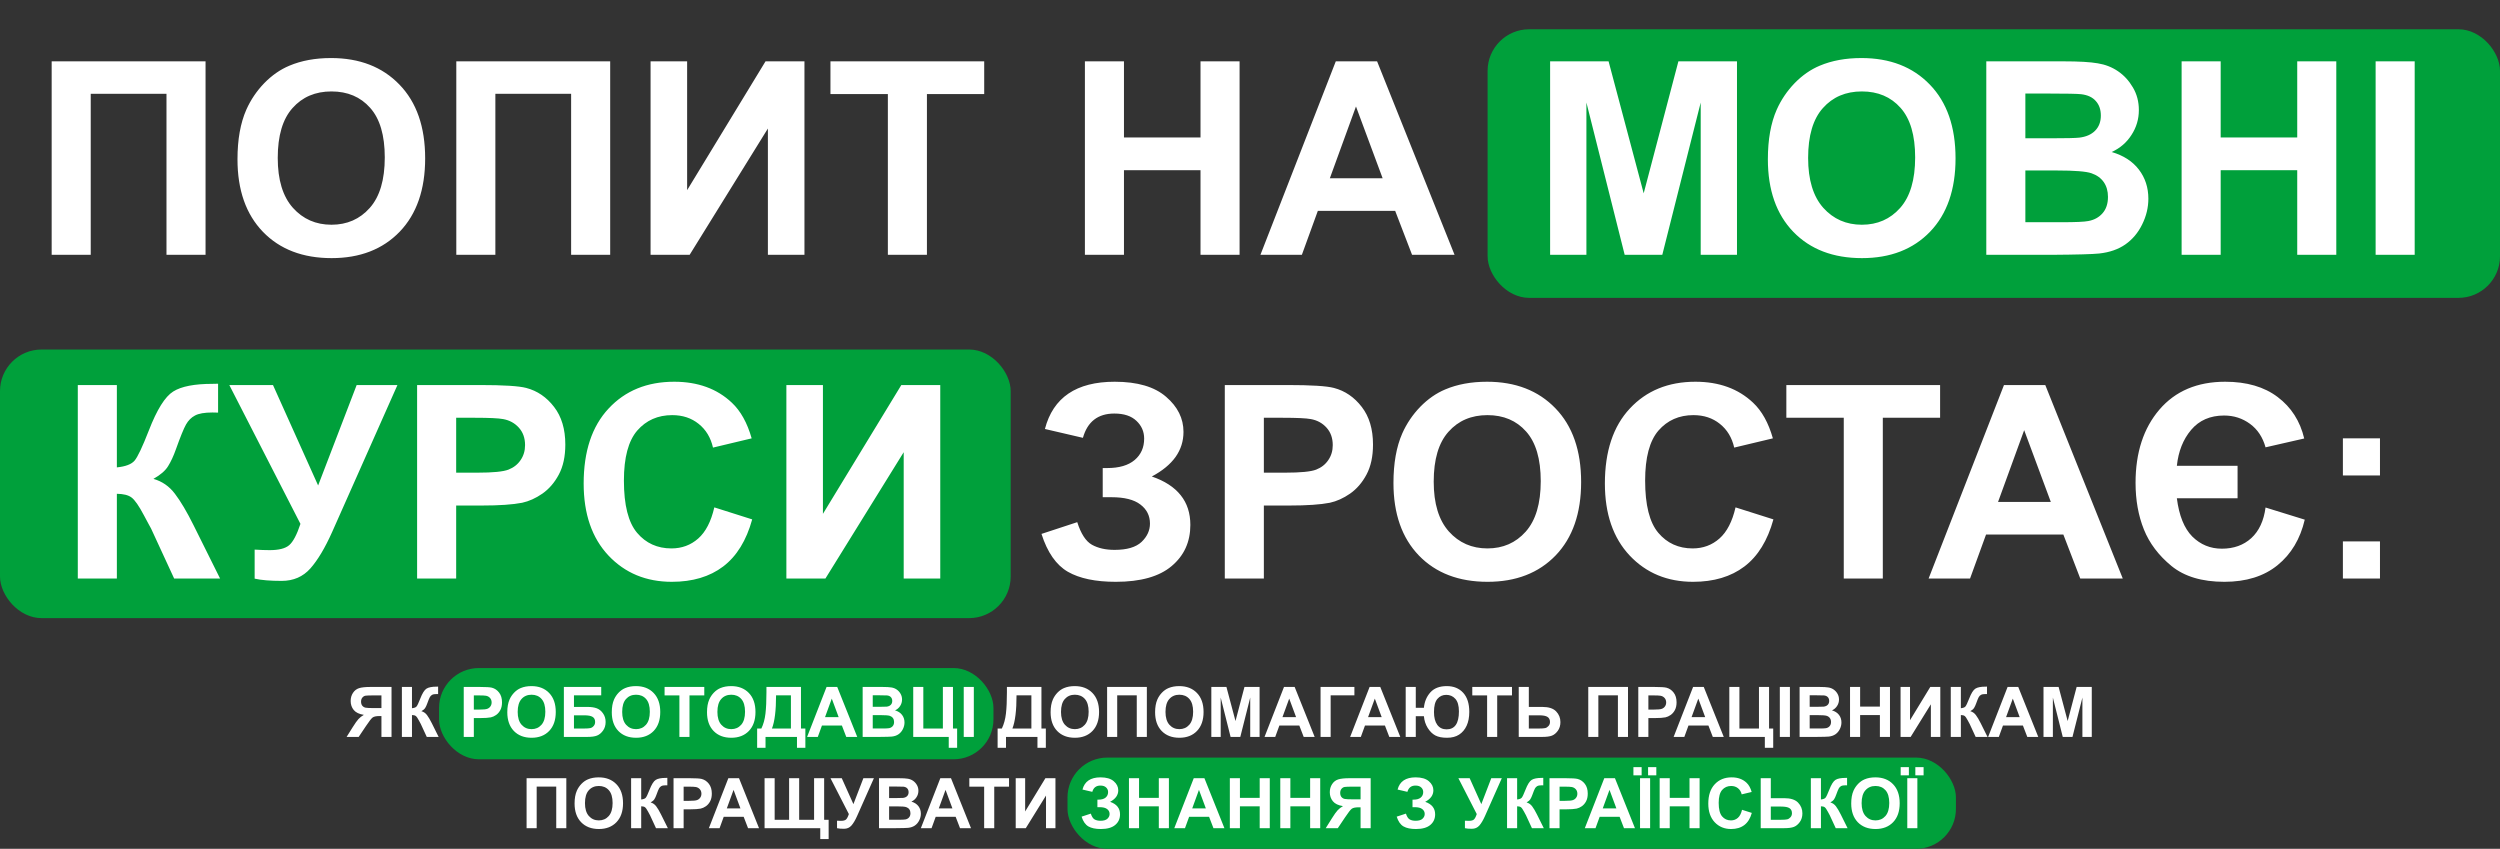
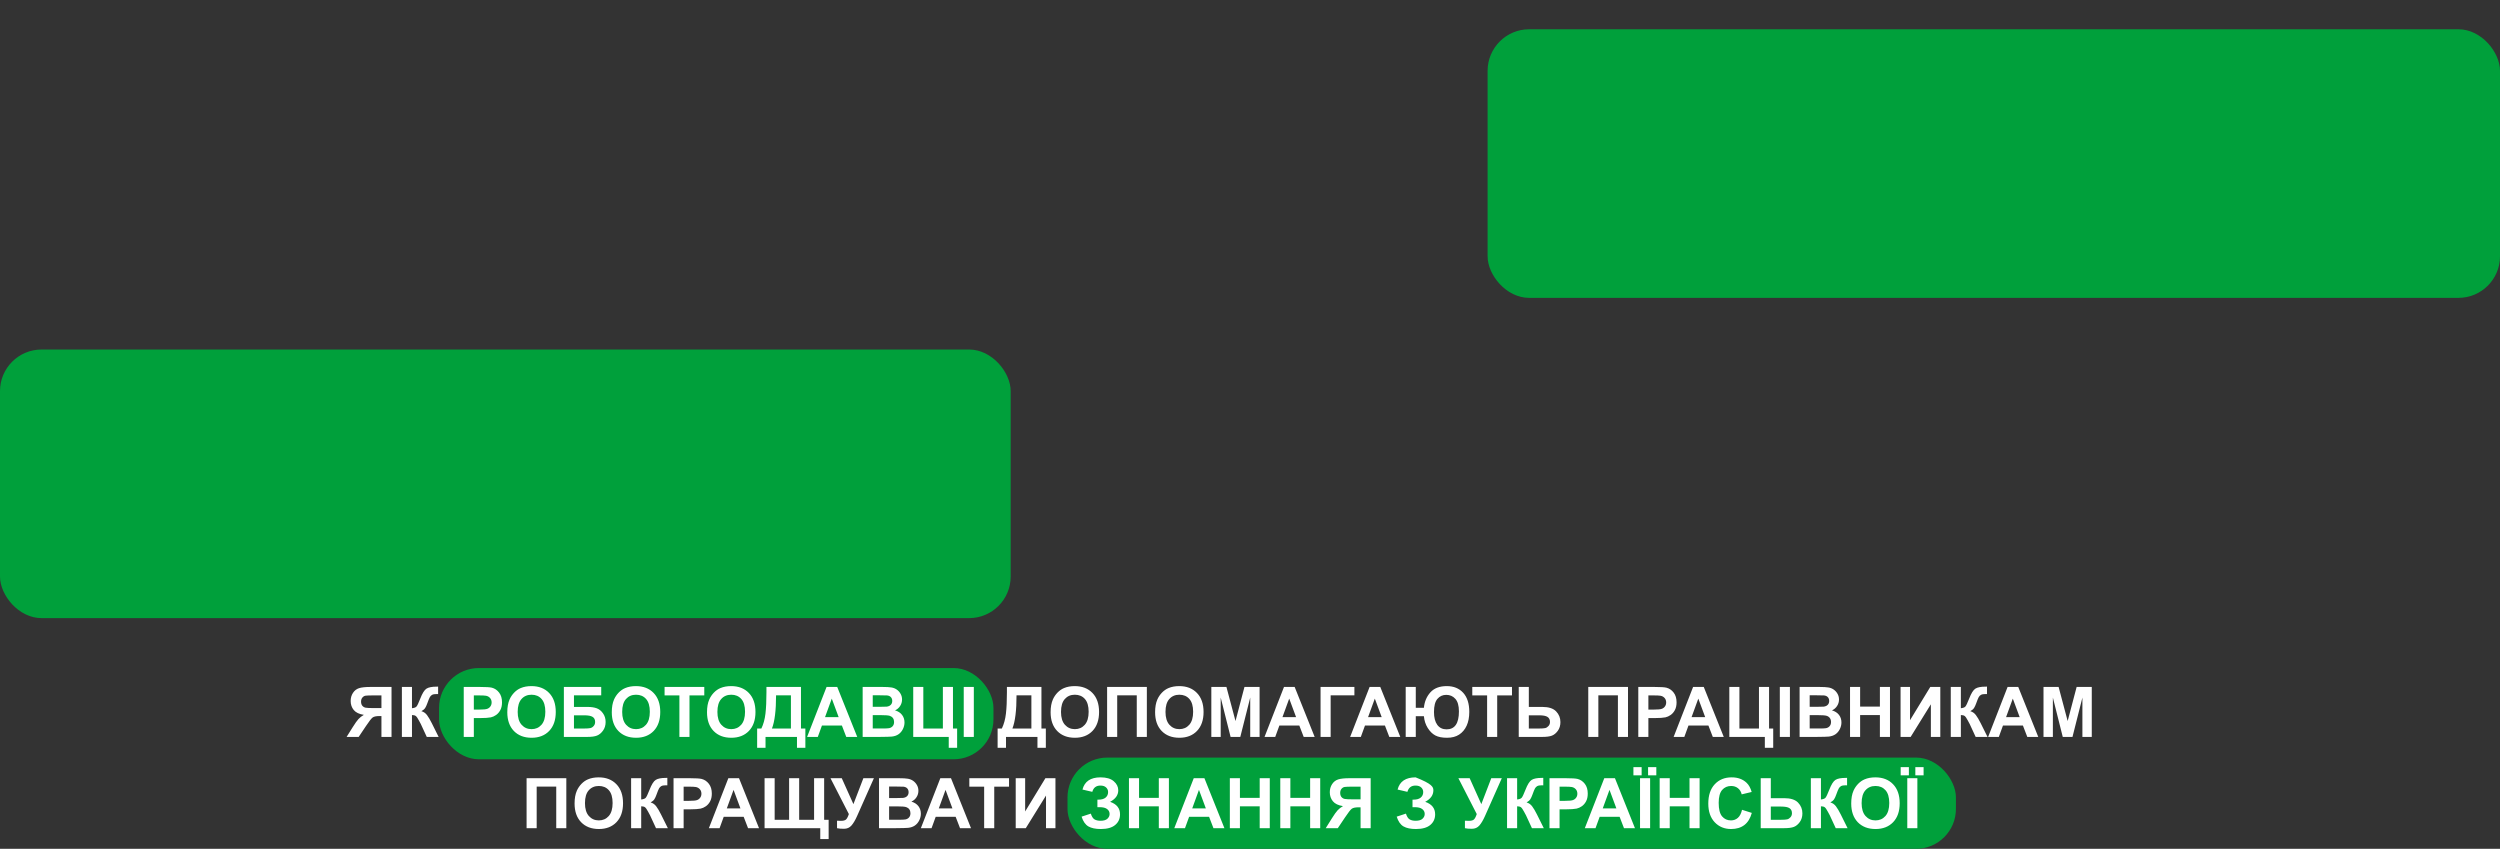
<svg xmlns="http://www.w3.org/2000/svg" width="1452" height="493" viewBox="0 0 1452 493" fill="none">
  <rect x="0" y="0" width="1452" height="493" fill="#333333" stroke="none" />
  <rect x="864" y="17" width="588" height="156" rx="24.15" fill="#00A03B" />
  <rect y="203" width="587" height="156" rx="24.15" fill="#00A03B" />
  <rect x="255" y="388" width="322" height="53" rx="23.165" fill="#00A03B" />
  <rect x="620" y="440" width="516" height="53" rx="23.165" fill="#00A03B" />
-   <path d="M30.008 35.629H119.383V148H96.695V54.486H52.697V148H30.008V35.629ZM137.933 92.504C137.933 81.058 139.645 71.451 143.069 63.684C145.624 57.96 149.099 52.825 153.493 48.277C157.939 43.729 162.794 40.356 168.057 38.159C175.058 35.195 183.132 33.713 192.279 33.713C208.835 33.713 222.071 38.849 231.984 49.12C241.949 59.391 246.931 73.674 246.931 91.968C246.931 110.109 242 124.315 232.137 134.586C222.275 144.806 209.091 149.916 192.585 149.916C175.875 149.916 162.589 144.832 152.727 134.663C142.864 124.443 137.933 110.39 137.933 92.504ZM161.312 91.738C161.312 104.462 164.25 114.12 170.127 120.712C176.003 127.253 183.464 130.524 192.509 130.524C201.554 130.524 208.963 127.279 214.738 120.789C220.563 114.248 223.476 104.462 223.476 91.431C223.476 78.554 220.64 68.947 214.967 62.611C209.346 56.274 201.86 53.106 192.509 53.106C183.157 53.106 175.62 56.325 169.897 62.764C164.173 69.151 161.312 78.809 161.312 91.738ZM265.021 35.629H354.396V148H331.707V54.486H287.71V148H265.021V35.629ZM377.851 35.629H399.084V110.441L444.615 35.629H467.227V148H445.994V74.645L400.54 148H377.851V35.629ZM515.67 148V54.639H482.327V35.629H571.626V54.639H538.359V148H515.67ZM630.111 148V35.629H652.799V79.857H697.257V35.629H719.946V148H697.257V98.867H652.799V148H630.111ZM844.811 148H820.129L810.318 122.475H765.4L756.125 148H732.057L775.824 35.629H799.816L844.811 148ZM803.036 103.542L787.552 61.844L772.375 103.542H803.036ZM900.306 148V35.629H934.263L954.652 112.281L974.811 35.629H1008.84V148H987.765V59.544L965.46 148H943.614L921.385 59.544V148H900.306ZM1026.78 92.504C1026.78 81.058 1028.49 71.451 1031.92 63.684C1034.47 57.96 1037.95 52.825 1042.34 48.277C1046.79 43.729 1051.64 40.356 1056.9 38.159C1063.91 35.195 1071.98 33.713 1081.13 33.713C1097.68 33.713 1110.92 38.849 1120.83 49.12C1130.8 59.391 1135.78 73.674 1135.78 91.968C1135.78 110.109 1130.85 124.315 1120.98 134.586C1111.12 144.806 1097.94 149.916 1081.43 149.916C1064.72 149.916 1051.44 144.832 1041.57 134.663C1031.71 124.443 1026.78 110.39 1026.78 92.504ZM1050.16 91.738C1050.16 104.462 1053.1 114.12 1058.97 120.712C1064.85 127.253 1072.31 130.524 1081.36 130.524C1090.4 130.524 1097.81 127.279 1103.59 120.789C1109.41 114.248 1112.32 104.462 1112.32 91.431C1112.32 78.554 1109.49 68.947 1103.82 62.611C1098.19 56.274 1090.71 53.106 1081.36 53.106C1072 53.106 1064.47 56.325 1058.74 62.764C1053.02 69.151 1050.16 78.809 1050.16 91.738ZM1153.64 35.629H1198.56C1207.45 35.629 1214.07 36.013 1218.41 36.779C1222.8 37.495 1226.71 39.028 1230.14 41.378C1233.61 43.729 1236.5 46.871 1238.8 50.806C1241.1 54.69 1242.25 59.059 1242.25 63.914C1242.25 69.177 1240.82 74.006 1237.95 78.401C1235.14 82.795 1231.31 86.091 1226.46 88.289C1233.3 90.282 1238.57 93.68 1242.25 98.483C1245.93 103.287 1247.77 108.933 1247.77 115.423C1247.77 120.533 1246.57 125.516 1244.16 130.37C1241.81 135.174 1238.57 139.032 1234.43 141.945C1230.34 144.806 1225.28 146.569 1219.25 147.233C1215.47 147.642 1206.35 147.898 1191.89 148H1153.64V35.629ZM1176.33 54.332V80.317H1191.2C1200.04 80.317 1205.53 80.189 1207.68 79.934C1211.56 79.474 1214.6 78.145 1216.8 75.948C1219.05 73.699 1220.17 70.761 1220.17 67.133C1220.17 63.658 1219.2 60.848 1217.26 58.701C1215.37 56.504 1212.53 55.175 1208.75 54.715C1206.5 54.46 1200.04 54.332 1189.36 54.332H1176.33ZM1176.33 99.02V129.067H1197.33C1205.51 129.067 1210.69 128.837 1212.89 128.377C1216.26 127.764 1219 126.282 1221.09 123.932C1223.24 121.53 1224.31 118.336 1224.31 114.35C1224.31 110.977 1223.49 108.116 1221.86 105.765C1220.22 103.415 1217.85 101.703 1214.73 100.63C1211.66 99.556 1204.97 99.02 1194.65 99.02H1176.33ZM1267.08 148V35.629H1289.77V79.857H1334.23V35.629H1356.92V148H1334.23V98.867H1289.77V148H1267.08ZM1379.76 148V35.629H1402.45V148H1379.76ZM45.185 223.629H67.874V271.46C72.933 270.949 76.357 269.646 78.145 267.55C79.934 265.455 82.693 259.63 86.423 250.074C91.125 237.912 95.852 230.349 100.604 227.385C105.305 224.421 112.894 222.939 123.369 222.939C123.88 222.939 124.979 222.914 126.665 222.863V239.649L123.446 239.573C118.796 239.573 115.398 240.16 113.251 241.336C111.105 242.46 109.368 244.197 108.039 246.548C106.71 248.899 104.743 253.728 102.137 261.035C100.757 264.919 99.25 268.164 97.615 270.77C96.03 273.376 93.194 275.829 89.106 278.128C94.165 279.559 98.33 282.446 101.6 286.79C104.922 291.133 108.55 297.266 112.485 305.186L127.815 336H101.14L87.727 306.949C87.522 306.54 87.088 305.748 86.423 304.573C86.168 304.164 85.223 302.401 83.587 299.284C80.675 293.765 78.273 290.316 76.382 288.936C74.543 287.556 71.706 286.841 67.874 286.79V336H45.185V223.629ZM133.181 223.629H158.552L184.767 281.961L207.149 223.629H230.834L192.892 309.019C188.753 318.268 184.537 325.32 180.245 330.175C175.952 334.978 170.408 337.38 163.611 337.38C156.917 337.38 151.679 336.945 147.898 336.077V319.213C151.117 319.418 154.03 319.52 156.636 319.52C161.899 319.52 165.655 318.575 167.904 316.684C170.203 314.742 172.401 310.603 174.496 304.266L133.181 223.629ZM242.255 336V223.629H278.665C292.462 223.629 301.456 224.191 305.646 225.316C312.085 227.002 317.476 230.681 321.819 236.353C326.163 241.974 328.335 249.256 328.335 258.199C328.335 265.098 327.083 270.898 324.579 275.599C322.075 280.3 318.881 284.005 314.997 286.713C311.165 289.371 307.256 291.133 303.27 292.002C297.853 293.075 290.009 293.612 279.738 293.612H264.944V336H242.255ZM264.944 242.639V274.526H277.362C286.304 274.526 292.283 273.938 295.298 272.763C298.313 271.587 300.664 269.748 302.35 267.244C304.087 264.74 304.956 261.827 304.956 258.506C304.956 254.418 303.755 251.045 301.353 248.388C298.952 245.73 295.911 244.07 292.232 243.405C289.524 242.894 284.081 242.639 275.905 242.639H264.944ZM414.874 294.685L436.873 301.66C433.5 313.924 427.879 323.046 420.01 329.025C412.191 334.952 402.252 337.916 390.192 337.916C375.271 337.916 363.007 332.832 353.4 322.663C343.793 312.443 338.989 298.492 338.989 280.811C338.989 262.108 343.818 247.596 353.476 237.273C363.134 226.9 375.833 221.713 391.572 221.713C405.318 221.713 416.484 225.776 425.069 233.901C430.179 238.704 434.011 245.603 436.566 254.596L414.107 259.962C412.779 254.136 409.994 249.537 405.752 246.165C401.562 242.792 396.452 241.106 390.422 241.106C382.093 241.106 375.322 244.095 370.11 250.074C364.948 256.053 362.368 265.736 362.368 279.125C362.368 293.331 364.923 303.449 370.033 309.479C375.143 315.509 381.786 318.524 389.962 318.524C395.992 318.524 401.179 316.607 405.522 312.775C409.866 308.942 412.983 302.912 414.874 294.685ZM456.726 223.629H477.958V298.441L523.489 223.629H546.101V336H524.868V262.645L479.414 336H456.726V223.629ZM628.961 254.29L606.885 249.154C611.638 230.86 625.154 221.713 647.434 221.713C660.618 221.713 670.557 224.626 677.251 230.451C683.996 236.226 687.369 243.022 687.369 250.84C687.369 256.206 685.836 261.061 682.77 265.404C679.704 269.697 675.105 273.478 668.973 276.749C676.433 279.304 682.029 282.932 685.759 287.633C689.49 292.283 691.355 298.032 691.355 304.88C691.355 314.742 687.727 322.714 680.47 328.795C673.265 334.876 662.457 337.916 648.047 337.916C636.294 337.916 627.019 335.974 620.223 332.091C613.426 328.156 608.316 320.823 604.892 310.092L625.665 303.27C627.811 310.015 630.647 314.384 634.173 316.377C637.75 318.37 642.145 319.367 647.357 319.367C654.511 319.367 659.723 317.834 662.994 314.768C666.264 311.65 667.9 308.099 667.9 304.113C667.9 299.514 666.034 295.809 662.304 292.999C658.625 290.188 653.055 288.783 645.594 288.783H640.458V271.843H643.065C650.014 271.843 655.329 270.284 659.008 267.167C662.687 264.05 664.527 259.911 664.527 254.75C664.527 250.662 663.019 247.212 660.005 244.402C657.041 241.591 652.774 240.186 647.204 240.186C637.699 240.186 631.618 244.887 628.961 254.29ZM711.361 336V223.629H747.77C761.567 223.629 770.561 224.191 774.751 225.316C781.19 227.002 786.581 230.681 790.925 236.353C795.268 241.974 797.44 249.256 797.44 258.199C797.44 265.098 796.188 270.898 793.684 275.599C791.18 280.3 787.987 284.005 784.103 286.713C780.27 289.371 776.361 291.133 772.375 292.002C766.959 293.075 759.115 293.612 748.843 293.612H734.05V336H711.361ZM734.05 242.639V274.526H746.467C755.41 274.526 761.389 273.938 764.403 272.763C767.418 271.587 769.769 269.748 771.455 267.244C773.193 264.74 774.062 261.827 774.062 258.506C774.062 254.418 772.861 251.045 770.459 248.388C768.057 245.73 765.017 244.07 761.337 243.405C758.629 242.894 753.187 242.639 745.011 242.639H734.05ZM809.321 280.505C809.321 269.058 811.033 259.451 814.457 251.684C817.012 245.96 820.487 240.825 824.881 236.277C829.327 231.729 834.182 228.356 839.445 226.159C846.446 223.195 854.52 221.713 863.667 221.713C880.223 221.713 893.459 226.849 903.372 237.12C913.337 247.391 918.319 261.674 918.319 279.968C918.319 298.109 913.388 312.315 903.525 322.586C893.663 332.806 880.479 337.916 863.973 337.916C847.263 337.916 833.977 332.832 824.115 322.663C814.252 312.443 809.321 298.39 809.321 280.505ZM832.7 279.738C832.7 292.462 835.638 302.12 841.515 308.712C847.391 315.253 854.852 318.524 863.897 318.524C872.942 318.524 880.351 315.279 886.126 308.789C891.951 302.248 894.864 292.462 894.864 279.431C894.864 266.554 892.028 256.947 886.356 250.611C880.734 244.274 873.248 241.106 863.897 241.106C854.545 241.106 847.008 244.325 841.285 250.764C835.561 257.151 832.7 266.809 832.7 279.738ZM1008 294.685L1030 301.66C1026.63 313.924 1021.01 323.046 1013.14 329.025C1005.32 334.952 995.379 337.916 983.319 337.916C968.398 337.916 956.134 332.832 946.527 322.663C936.92 312.443 932.116 298.492 932.116 280.811C932.116 262.108 936.945 247.596 946.603 237.273C956.262 226.9 968.96 221.713 984.699 221.713C998.445 221.713 1009.61 225.776 1018.2 233.901C1023.31 238.704 1027.14 245.603 1029.69 254.596L1007.23 259.962C1005.91 254.136 1003.12 249.537 998.88 246.165C994.689 242.792 989.579 241.106 983.549 241.106C975.22 241.106 968.449 244.095 963.237 250.074C958.076 256.053 955.495 265.736 955.495 279.125C955.495 293.331 958.05 303.449 963.16 309.479C968.27 315.509 974.913 318.524 983.089 318.524C989.119 318.524 994.306 316.607 998.65 312.775C1002.99 308.942 1006.11 302.912 1008 294.685ZM1070.86 336V242.639H1037.51V223.629H1126.81V242.639H1093.54V336H1070.86ZM1232.9 336H1208.21L1198.4 310.475H1153.49L1144.21 336H1120.14L1163.91 223.629H1187.9L1232.9 336ZM1191.12 291.542L1175.64 249.844L1160.46 291.542H1191.12ZM1299.58 270.54V289.396H1264.32C1265.6 299.463 1268.59 306.873 1273.29 311.625C1278.04 316.326 1283.77 318.677 1290.46 318.677C1297.36 318.677 1303.06 316.633 1307.55 312.545C1312.05 308.406 1314.81 302.478 1315.83 294.762L1338.6 301.814C1335.99 313.005 1330.73 321.82 1322.81 328.258C1314.89 334.697 1304.59 337.916 1291.92 337.916C1278.94 337.916 1268.69 334.85 1261.18 328.718C1253.72 322.586 1248.38 315.509 1245.16 307.486C1241.94 299.463 1240.33 290.444 1240.33 280.428C1240.33 262.849 1244.96 248.669 1254.2 237.886C1263.45 227.104 1276.18 221.713 1292.38 221.713C1304.9 221.713 1315.07 224.677 1322.88 230.605C1330.75 236.532 1335.89 244.555 1338.29 254.673L1315.83 259.809C1314.2 253.932 1311.18 249.384 1306.79 246.165C1302.39 242.945 1297.39 241.336 1291.76 241.336C1283.69 241.336 1277.3 244.121 1272.6 249.691C1267.95 255.21 1265.19 262.159 1264.32 270.54H1299.58ZM1360.75 276.135V254.596H1382.29V276.135H1360.75ZM1360.75 336V314.461H1382.29V336H1360.75Z" fill="white" />
-   <path d="M221.54 428V415.886H220.352C218.505 415.886 217.199 416.163 216.433 416.717C215.681 417.272 214.388 418.928 212.554 421.686L208.318 428H201.311L204.854 422.339C206.252 420.096 207.368 418.525 208.199 417.628C209.03 416.717 210.073 415.906 211.326 415.193C208.621 414.771 206.668 413.834 205.467 412.383C204.266 410.918 203.666 409.169 203.666 407.137C203.666 405.369 204.108 403.805 204.992 402.446C205.89 401.074 207.064 400.157 208.516 399.695C209.98 399.22 212.164 398.982 215.067 398.982H227.399V428H221.54ZM221.54 403.891H216.968C214.645 403.891 213.114 403.944 212.375 404.049C211.65 404.155 211.023 404.511 210.495 405.118C209.967 405.725 209.703 406.517 209.703 407.493C209.703 408.51 209.954 409.321 210.455 409.928C210.97 410.522 211.617 410.891 212.395 411.037C213.187 411.182 214.79 411.254 217.205 411.254H221.54V403.891ZM233.416 398.982H239.275V411.334C240.582 411.202 241.466 410.865 241.928 410.324C242.39 409.783 243.102 408.279 244.065 405.811C245.28 402.67 246.5 400.717 247.727 399.952C248.941 399.187 250.901 398.804 253.606 398.804C253.738 398.804 254.022 398.797 254.457 398.784V403.119L253.626 403.099C252.425 403.099 251.548 403.251 250.993 403.554C250.439 403.845 249.99 404.293 249.647 404.9C249.304 405.507 248.796 406.755 248.123 408.642C247.767 409.644 247.378 410.482 246.955 411.155C246.546 411.828 245.814 412.462 244.758 413.056C246.065 413.425 247.14 414.171 247.985 415.292C248.842 416.414 249.779 417.997 250.795 420.043L254.754 428H247.866L244.402 420.498C244.349 420.393 244.237 420.188 244.065 419.884C244 419.779 243.755 419.324 243.333 418.519C242.581 417.094 241.961 416.203 241.472 415.847C240.997 415.49 240.265 415.305 239.275 415.292V428H233.416V398.982ZM269.342 428V398.982H278.744C282.307 398.982 284.63 399.127 285.712 399.418C287.375 399.853 288.767 400.803 289.888 402.268C291.01 403.719 291.571 405.6 291.571 407.909C291.571 409.691 291.248 411.188 290.601 412.402C289.954 413.616 289.13 414.573 288.127 415.273C287.137 415.959 286.128 416.414 285.098 416.638C283.7 416.915 281.674 417.054 279.022 417.054H275.201V428H269.342ZM275.201 403.891V412.125H278.408C280.717 412.125 282.261 411.974 283.04 411.67C283.818 411.366 284.425 410.891 284.861 410.245C285.309 409.598 285.534 408.846 285.534 407.988C285.534 406.933 285.224 406.062 284.603 405.376C283.983 404.689 283.198 404.26 282.248 404.089C281.549 403.957 280.143 403.891 278.032 403.891H275.201ZM294.639 413.669C294.639 410.713 295.081 408.232 295.965 406.227C296.625 404.749 297.522 403.423 298.657 402.248C299.805 401.074 301.059 400.203 302.418 399.635C304.226 398.87 306.311 398.487 308.673 398.487C312.948 398.487 316.366 399.813 318.926 402.466C321.499 405.118 322.786 408.806 322.786 413.531C322.786 418.215 321.513 421.884 318.966 424.536C316.419 427.175 313.014 428.495 308.752 428.495C304.437 428.495 301.006 427.182 298.459 424.556C295.912 421.917 294.639 418.288 294.639 413.669ZM300.676 413.471C300.676 416.757 301.435 419.251 302.952 420.953C304.47 422.642 306.397 423.487 308.732 423.487C311.068 423.487 312.981 422.649 314.472 420.973C315.977 419.284 316.729 416.757 316.729 413.392C316.729 410.067 315.997 407.586 314.532 405.95C313.08 404.313 311.147 403.495 308.732 403.495C306.317 403.495 304.371 404.326 302.893 405.989C301.415 407.639 300.676 410.133 300.676 413.471ZM327.497 398.982H349.191V403.851H333.356V410.581H341.194C343.358 410.581 345.153 410.845 346.578 411.373C348.003 411.901 349.217 412.877 350.22 414.303C351.236 415.728 351.744 417.397 351.744 419.31C351.744 421.277 351.236 422.959 350.22 424.358C349.204 425.757 348.043 426.713 346.737 427.228C345.443 427.743 343.596 428 341.194 428H327.497V398.982ZM333.356 423.131H339.057C340.878 423.131 342.158 423.045 342.897 422.873C343.636 422.689 344.276 422.28 344.817 421.646C345.371 421.013 345.648 420.234 345.648 419.31C345.648 417.964 345.166 416.988 344.203 416.381C343.253 415.761 341.623 415.451 339.314 415.451H333.356V423.131ZM355.327 413.669C355.327 410.713 355.769 408.232 356.653 406.227C357.313 404.749 358.21 403.423 359.345 402.248C360.493 401.074 361.747 400.203 363.106 399.635C364.914 398.87 366.999 398.487 369.361 398.487C373.637 398.487 377.054 399.813 379.614 402.466C382.188 405.118 383.474 408.806 383.474 413.531C383.474 418.215 382.201 421.884 379.654 424.536C377.107 427.175 373.703 428.495 369.44 428.495C365.125 428.495 361.694 427.182 359.147 424.556C356.601 421.917 355.327 418.288 355.327 413.669ZM361.364 413.471C361.364 416.757 362.123 419.251 363.641 420.953C365.158 422.642 367.085 423.487 369.42 423.487C371.756 423.487 373.67 422.649 375.161 420.973C376.665 419.284 377.417 416.757 377.417 413.392C377.417 410.067 376.685 407.586 375.22 405.95C373.768 404.313 371.835 403.495 369.42 403.495C367.006 403.495 365.059 404.326 363.581 405.989C362.103 407.639 361.364 410.133 361.364 413.471ZM394.598 428V403.891H385.988V398.982H409.048V403.891H400.457V428H394.598ZM410.631 413.669C410.631 410.713 411.073 408.232 411.958 406.227C412.617 404.749 413.515 403.423 414.65 402.248C415.798 401.074 417.051 400.203 418.41 399.635C420.218 398.87 422.303 398.487 424.665 398.487C428.941 398.487 432.359 399.813 434.919 402.466C437.492 405.118 438.778 408.806 438.778 413.531C438.778 418.215 437.505 421.884 434.958 424.536C432.411 427.175 429.007 428.495 424.744 428.495C420.429 428.495 416.998 427.182 414.452 424.556C411.905 421.917 410.631 418.288 410.631 413.669ZM416.669 413.471C416.669 416.757 417.427 419.251 418.945 420.953C420.462 422.642 422.389 423.487 424.725 423.487C427.06 423.487 428.974 422.649 430.465 420.973C431.969 419.284 432.721 416.757 432.721 413.392C432.721 410.067 431.989 407.586 430.524 405.95C429.073 404.313 427.14 403.495 424.725 403.495C422.31 403.495 420.363 404.326 418.885 405.989C417.408 407.639 416.669 410.133 416.669 413.471ZM445.152 398.982H465.203V423.131H467.757V434.334H462.887V428H444.618V434.334H439.748V423.131H442.203C443.404 420.65 444.195 417.773 444.578 414.501C444.961 411.215 445.152 407.065 445.152 402.05V398.982ZM450.734 403.851C450.734 412.666 449.936 419.093 448.339 423.131H459.364V403.851H450.734ZM497.883 428H491.509L488.976 421.409H477.377L474.981 428H468.766L480.069 398.982H486.264L497.883 428ZM487.095 416.52L483.097 405.752L479.178 416.52H487.095ZM501.03 398.982H512.63C514.926 398.982 516.635 399.081 517.756 399.279C518.891 399.464 519.901 399.86 520.785 400.467C521.682 401.074 522.428 401.885 523.021 402.901C523.615 403.904 523.912 405.032 523.912 406.286C523.912 407.645 523.543 408.892 522.804 410.027C522.078 411.162 521.088 412.013 519.835 412.581C521.603 413.095 522.962 413.973 523.912 415.213C524.862 416.454 525.337 417.912 525.337 419.588C525.337 420.907 525.027 422.194 524.407 423.447C523.8 424.688 522.962 425.684 521.893 426.436C520.837 427.175 519.531 427.631 517.974 427.802C516.997 427.908 514.642 427.974 510.907 428H501.03V398.982ZM506.889 403.812V410.522H510.729C513.012 410.522 514.431 410.489 514.985 410.423C515.988 410.304 516.773 409.961 517.341 409.394C517.921 408.813 518.211 408.054 518.211 407.117C518.211 406.22 517.961 405.494 517.459 404.94C516.971 404.373 516.239 404.03 515.262 403.911C514.682 403.845 513.012 403.812 510.254 403.812H506.889ZM506.889 415.352V423.111H512.313C514.424 423.111 515.764 423.052 516.331 422.933C517.202 422.774 517.908 422.392 518.449 421.785C519.003 421.164 519.28 420.34 519.28 419.31C519.28 418.44 519.069 417.701 518.647 417.094C518.225 416.487 517.611 416.044 516.806 415.767C516.014 415.49 514.286 415.352 511.62 415.352H506.889ZM530.404 398.982H536.264V423.131H547.625V398.982H553.484V423.131H555.899V434.334H551.03V428H530.404V398.982ZM559.739 428V398.982H565.598V428H559.739ZM584.818 398.982H604.869V423.131H607.423V434.334H602.553V428H584.284V434.334H579.414V423.131H581.869C583.07 420.65 583.861 417.773 584.244 414.501C584.627 411.215 584.818 407.065 584.818 402.05V398.982ZM590.4 403.851C590.4 412.666 589.602 419.093 588.005 423.131H599.03V403.851H590.4ZM610.194 413.669C610.194 410.713 610.636 408.232 611.52 406.227C612.18 404.749 613.077 403.423 614.212 402.248C615.36 401.074 616.614 400.203 617.973 399.635C619.781 398.87 621.866 398.487 624.228 398.487C628.503 398.487 631.921 399.813 634.481 402.466C637.054 405.118 638.341 408.806 638.341 413.531C638.341 418.215 637.067 421.884 634.521 424.536C631.974 427.175 628.569 428.495 624.307 428.495C619.992 428.495 616.561 427.182 614.014 424.556C611.467 421.917 610.194 418.288 610.194 413.669ZM616.231 413.471C616.231 416.757 616.99 419.251 618.507 420.953C620.025 422.642 621.951 423.487 624.287 423.487C626.623 423.487 628.536 422.649 630.027 420.973C631.532 419.284 632.284 416.757 632.284 413.392C632.284 410.067 631.551 407.586 630.087 405.95C628.635 404.313 626.702 403.495 624.287 403.495C621.872 403.495 619.926 404.326 618.448 405.989C616.97 407.639 616.231 410.133 616.231 413.471ZM643.012 398.982H666.092V428H660.233V403.851H648.871V428H643.012V398.982ZM670.882 413.669C670.882 410.713 671.324 408.232 672.208 406.227C672.868 404.749 673.765 403.423 674.9 402.248C676.048 401.074 677.302 400.203 678.661 399.635C680.469 398.87 682.554 398.487 684.916 398.487C689.191 398.487 692.609 399.813 695.169 402.466C697.742 405.118 699.029 408.806 699.029 413.531C699.029 418.215 697.756 421.884 695.209 424.536C692.662 427.175 689.257 428.495 684.995 428.495C680.68 428.495 677.249 427.182 674.702 424.556C672.155 421.917 670.882 418.288 670.882 413.669ZM676.919 413.471C676.919 416.757 677.678 419.251 679.195 420.953C680.713 422.642 682.64 423.487 684.975 423.487C687.311 423.487 689.224 422.649 690.716 420.973C692.22 419.284 692.972 416.757 692.972 413.392C692.972 410.067 692.24 407.586 690.775 405.95C689.323 404.313 687.39 403.495 684.975 403.495C682.56 403.495 680.614 404.326 679.136 405.989C677.658 407.639 676.919 410.133 676.919 413.471ZM703.542 428V398.982H712.311L717.576 418.776L722.782 398.982H731.57V428H726.127V405.158L720.367 428H714.726L708.985 405.158V428H703.542ZM763.557 428H757.184L754.65 421.409H743.051L740.656 428H734.44L745.743 398.982H751.938L763.557 428ZM752.769 416.52L748.771 405.752L744.852 416.52H752.769ZM766.982 398.982H786.637V403.851H772.841V428H766.982V398.982ZM813.28 428H806.906L804.372 421.409H792.773L790.378 428H784.163L795.465 398.982H801.661L813.28 428ZM802.492 416.52L798.494 405.752L794.574 416.52H802.492ZM816.427 398.982H822.286V411.096H826.997C827.34 407.52 828.6 404.524 830.777 402.11C832.955 399.695 836.122 398.487 840.279 398.487C844.277 398.487 847.457 399.78 849.819 402.367C852.181 404.953 853.362 408.648 853.362 413.451C853.362 416.592 852.848 419.277 851.818 421.508C850.789 423.725 849.331 425.447 847.444 426.674C845.57 427.888 843.234 428.495 840.437 428.495C837.587 428.495 835.317 428.046 833.628 427.149C831.952 426.252 830.481 424.8 829.214 422.794C827.96 420.788 827.221 418.512 826.997 415.965H822.286V428H816.427V398.982ZM832.856 413.531C832.856 416.75 833.496 419.238 834.776 420.993C836.056 422.735 837.857 423.606 840.18 423.606C842.568 423.606 844.356 422.741 845.544 421.013C846.745 419.271 847.345 416.665 847.345 413.194C847.345 409.869 846.652 407.434 845.267 405.89C843.894 404.346 842.133 403.574 839.982 403.574C837.883 403.574 836.168 404.359 834.835 405.93C833.516 407.487 832.856 410.021 832.856 413.531ZM863.715 428V403.891H855.104V398.982H878.164V403.891H869.574V428H863.715ZM882.083 398.982H887.942V410.581H895.781C899.476 410.581 902.148 411.446 903.797 413.174C905.46 414.903 906.291 416.975 906.291 419.39C906.291 421.369 905.79 423.052 904.787 424.437C903.784 425.823 902.636 426.766 901.343 427.268C900.063 427.756 898.209 428 895.781 428H882.083V398.982ZM887.942 423.131H893.643C895.49 423.131 896.77 423.045 897.483 422.873C898.196 422.689 898.829 422.28 899.383 421.646C899.951 421.013 900.234 420.234 900.234 419.31C900.234 417.978 899.753 417.001 898.789 416.381C897.839 415.761 896.21 415.451 893.9 415.451H887.942V423.131ZM922.463 398.982H945.543V428H939.684V403.851H928.322V428H922.463V398.982ZM951.52 428V398.982H960.922C964.485 398.982 966.808 399.127 967.89 399.418C969.553 399.853 970.945 400.803 972.066 402.268C973.188 403.719 973.749 405.6 973.749 407.909C973.749 409.691 973.426 411.188 972.779 412.402C972.132 413.616 971.308 414.573 970.305 415.273C969.315 415.959 968.306 416.414 967.276 416.638C965.878 416.915 963.852 417.054 961.2 417.054H957.379V428H951.52ZM957.379 403.891V412.125H960.586C962.895 412.125 964.439 411.974 965.218 411.67C965.996 411.366 966.603 410.891 967.039 410.245C967.487 409.598 967.712 408.846 967.712 407.988C967.712 406.933 967.402 406.062 966.781 405.376C966.161 404.689 965.376 404.26 964.426 404.089C963.727 403.957 962.321 403.891 960.21 403.891H957.379ZM1001.16 428H994.79L992.256 421.409H980.657L978.262 428H972.047L983.349 398.982H989.545L1001.16 428ZM990.376 416.52L986.378 405.752L982.458 416.52H990.376ZM1004.39 398.982H1010.25V423.131H1021.61V398.982H1027.47V423.131H1029.88V434.334H1025.02V428H1004.39V398.982ZM1033.72 428V398.982H1039.58V428H1033.72ZM1045.21 398.982H1056.8C1059.1 398.982 1060.81 399.081 1061.93 399.279C1063.07 399.464 1064.08 399.86 1064.96 400.467C1065.86 401.074 1066.6 401.885 1067.2 402.901C1067.79 403.904 1068.09 405.032 1068.09 406.286C1068.09 407.645 1067.72 408.892 1066.98 410.027C1066.25 411.162 1065.26 412.013 1064.01 412.581C1065.78 413.095 1067.14 413.973 1068.09 415.213C1069.04 416.454 1069.51 417.912 1069.51 419.588C1069.51 420.907 1069.2 422.194 1068.58 423.447C1067.97 424.688 1067.14 425.684 1066.07 426.436C1065.01 427.175 1063.71 427.631 1062.15 427.802C1061.17 427.908 1058.82 427.974 1055.08 428H1045.21V398.982ZM1051.06 403.812V410.522H1054.9C1057.19 410.522 1058.61 410.489 1059.16 410.423C1060.16 410.304 1060.95 409.961 1061.52 409.394C1062.1 408.813 1062.39 408.054 1062.39 407.117C1062.39 406.22 1062.14 405.494 1061.63 404.94C1061.15 404.373 1060.41 404.03 1059.44 403.911C1058.86 403.845 1057.19 403.812 1054.43 403.812H1051.06ZM1051.06 415.352V423.111H1056.49C1058.6 423.111 1059.94 423.052 1060.51 422.933C1061.38 422.774 1062.08 422.392 1062.62 421.785C1063.18 421.164 1063.46 420.34 1063.46 419.31C1063.46 418.44 1063.24 417.701 1062.82 417.094C1062.4 416.487 1061.79 416.044 1060.98 415.767C1060.19 415.49 1058.46 415.352 1055.79 415.352H1051.06ZM1074.5 428V398.982H1080.36V410.403H1091.84V398.982H1097.7V428H1091.84V415.312H1080.36V428H1074.5ZM1103.85 398.982H1109.34V418.301L1121.1 398.982H1126.93V428H1121.45V409.057L1109.71 428H1103.85V398.982ZM1133.01 398.982H1138.87V411.334C1140.18 411.202 1141.06 410.865 1141.52 410.324C1141.98 409.783 1142.7 408.279 1143.66 405.811C1144.87 402.67 1146.09 400.717 1147.32 399.952C1148.54 399.187 1150.5 398.804 1153.2 398.804C1153.33 398.804 1153.62 398.797 1154.05 398.784V403.119L1153.22 403.099C1152.02 403.099 1151.14 403.251 1150.59 403.554C1150.03 403.845 1149.59 404.293 1149.24 404.9C1148.9 405.507 1148.39 406.755 1147.72 408.642C1147.36 409.644 1146.97 410.482 1146.55 411.155C1146.14 411.828 1145.41 412.462 1144.35 413.056C1145.66 413.425 1146.73 414.171 1147.58 415.292C1148.44 416.414 1149.37 417.997 1150.39 420.043L1154.35 428H1147.46L1144 420.498C1143.94 420.393 1143.83 420.188 1143.66 419.884C1143.59 419.779 1143.35 419.324 1142.93 418.519C1142.18 417.094 1141.56 416.203 1141.07 415.847C1140.59 415.49 1139.86 415.305 1138.87 415.292V428H1133.01V398.982ZM1183.82 428H1177.45L1174.91 421.409H1163.32L1160.92 428H1154.71L1166.01 398.982H1172.2L1183.82 428ZM1173.03 416.52L1169.04 405.752L1165.12 416.52H1173.03ZM1186.87 428V398.982H1195.64L1200.9 418.776L1206.11 398.982H1214.9V428H1209.46V405.158L1203.7 428H1198.05L1192.31 405.158V428H1186.87ZM305.842 451.982H328.922V481H323.063V456.851H311.701V481H305.842V451.982ZM333.712 466.669C333.712 463.713 334.154 461.232 335.038 459.227C335.698 457.749 336.596 456.423 337.73 455.248C338.878 454.074 340.132 453.203 341.491 452.635C343.299 451.87 345.384 451.487 347.746 451.487C352.022 451.487 355.439 452.813 357.999 455.466C360.573 458.118 361.859 461.806 361.859 466.531C361.859 471.215 360.586 474.884 358.039 477.536C355.492 480.175 352.088 481.495 347.825 481.495C343.51 481.495 340.079 480.182 337.532 477.556C334.986 474.917 333.712 471.288 333.712 466.669ZM339.749 466.471C339.749 469.757 340.508 472.251 342.026 473.953C343.543 475.642 345.47 476.487 347.805 476.487C350.141 476.487 352.055 475.649 353.546 473.973C355.05 472.284 355.802 469.757 355.802 466.392C355.802 463.067 355.07 460.586 353.605 458.95C352.154 457.313 350.22 456.495 347.805 456.495C345.391 456.495 343.444 457.326 341.966 458.989C340.488 460.639 339.749 463.133 339.749 466.471ZM366.55 451.982H372.409V464.334C373.716 464.202 374.6 463.865 375.062 463.324C375.524 462.783 376.236 461.279 377.199 458.811C378.414 455.67 379.634 453.717 380.861 452.952C382.075 452.187 384.035 451.804 386.74 451.804C386.872 451.804 387.156 451.797 387.591 451.784V456.119L386.76 456.099C385.559 456.099 384.682 456.251 384.127 456.554C383.573 456.845 383.124 457.293 382.781 457.9C382.438 458.507 381.93 459.755 381.257 461.642C380.901 462.644 380.512 463.482 380.089 464.155C379.68 464.828 378.948 465.462 377.892 466.056C379.199 466.425 380.274 467.171 381.119 468.292C381.976 469.414 382.913 470.997 383.929 473.043L387.888 481H381L377.536 473.498C377.483 473.393 377.371 473.188 377.199 472.884C377.133 472.779 376.889 472.324 376.467 471.519C375.715 470.094 375.095 469.203 374.606 468.847C374.131 468.49 373.399 468.305 372.409 468.292V481H366.55V451.982ZM391.194 481V451.982H400.596C404.159 451.982 406.481 452.127 407.563 452.418C409.226 452.853 410.618 453.803 411.74 455.268C412.862 456.719 413.422 458.6 413.422 460.909C413.422 462.691 413.099 464.188 412.452 465.402C411.806 466.616 410.981 467.573 409.978 468.273C408.989 468.959 407.979 469.414 406.95 469.638C405.551 469.915 403.525 470.054 400.873 470.054H397.053V481H391.194ZM397.053 456.891V465.125H400.259C402.569 465.125 404.113 464.974 404.891 464.67C405.67 464.366 406.277 463.891 406.712 463.245C407.161 462.598 407.385 461.846 407.385 460.988C407.385 459.933 407.075 459.062 406.455 458.376C405.835 457.689 405.05 457.26 404.099 457.089C403.4 456.957 401.995 456.891 399.883 456.891H397.053ZM440.837 481H434.463L431.93 474.409H420.33L417.935 481H411.72L423.022 451.982H429.218L440.837 481ZM430.049 469.52L426.051 458.752L422.132 469.52H430.049ZM444.063 451.982H449.922V476.131H458.315V451.982H464.154V476.131H472.824V451.982H478.663V476.131H481.276V487.334H476.407V481H444.063V451.982ZM482.345 451.982H488.897L495.666 467.045L501.446 451.982H507.562L497.764 474.033C496.695 476.421 495.607 478.242 494.498 479.496C493.39 480.736 491.958 481.356 490.203 481.356C488.474 481.356 487.122 481.244 486.145 481.02V476.665C486.977 476.718 487.729 476.744 488.402 476.744C489.761 476.744 490.731 476.5 491.311 476.012C491.905 475.51 492.473 474.442 493.014 472.805L482.345 451.982ZM510.531 451.982H522.131C524.427 451.982 526.136 452.081 527.257 452.279C528.392 452.464 529.402 452.86 530.286 453.467C531.183 454.074 531.929 454.885 532.522 455.901C533.116 456.904 533.413 458.032 533.413 459.286C533.413 460.645 533.044 461.892 532.305 463.027C531.579 464.162 530.589 465.013 529.336 465.581C531.104 466.095 532.463 466.973 533.413 468.213C534.363 469.454 534.838 470.912 534.838 472.588C534.838 473.907 534.528 475.194 533.908 476.447C533.301 477.688 532.463 478.684 531.394 479.436C530.339 480.175 529.032 480.631 527.475 480.802C526.499 480.908 524.143 480.974 520.409 481H510.531V451.982ZM516.39 456.812V463.522H520.23C522.513 463.522 523.932 463.489 524.486 463.423C525.489 463.304 526.274 462.961 526.842 462.394C527.422 461.813 527.713 461.054 527.713 460.117C527.713 459.22 527.462 458.494 526.96 457.94C526.472 457.373 525.74 457.03 524.763 456.911C524.183 456.845 522.513 456.812 519.755 456.812H516.39ZM516.39 468.352V476.111H521.814C523.925 476.111 525.265 476.052 525.832 475.933C526.703 475.774 527.409 475.392 527.95 474.785C528.504 474.164 528.781 473.34 528.781 472.31C528.781 471.44 528.57 470.701 528.148 470.094C527.726 469.487 527.112 469.044 526.307 468.767C525.515 468.49 523.787 468.352 521.121 468.352H516.39ZM563.955 481H557.582L555.048 474.409H543.449L541.054 481H534.838L546.141 451.982H552.336L563.955 481ZM553.167 469.52L549.169 458.752L545.25 469.52H553.167ZM571.596 481V456.891H562.985V451.982H586.045V456.891H577.455V481H571.596ZM589.925 451.982H595.408V471.301L607.165 451.982H613.005V481H607.522V462.057L595.784 481H589.925V451.982ZM634.402 459.9L628.701 458.573C629.928 453.849 633.419 451.487 639.172 451.487C642.577 451.487 645.143 452.239 646.872 453.744C648.614 455.235 649.485 456.99 649.485 459.009C649.485 460.395 649.089 461.648 648.297 462.77C647.505 463.878 646.318 464.855 644.734 465.699C646.661 466.359 648.106 467.296 649.069 468.51C650.032 469.711 650.514 471.195 650.514 472.964C650.514 475.51 649.577 477.569 647.703 479.139C645.843 480.71 643.052 481.495 639.33 481.495C636.295 481.495 633.9 480.993 632.145 479.991C630.39 478.974 629.071 477.081 628.186 474.31L633.551 472.548C634.105 474.29 634.837 475.418 635.748 475.933C636.671 476.447 637.806 476.705 639.152 476.705C641 476.705 642.346 476.309 643.19 475.517C644.035 474.712 644.457 473.795 644.457 472.766C644.457 471.578 643.975 470.621 643.012 469.896C642.062 469.17 640.624 468.807 638.697 468.807H637.371V464.432H638.044C639.839 464.432 641.211 464.03 642.161 463.225C643.111 462.42 643.586 461.351 643.586 460.018C643.586 458.963 643.197 458.072 642.418 457.346C641.653 456.62 640.551 456.258 639.113 456.258C636.658 456.258 635.088 457.472 634.402 459.9ZM655.7 481V451.982H661.559V463.403H673.04V451.982H678.899V481H673.04V468.312H661.559V481H655.7ZM711.143 481H704.769L702.236 474.409H690.636L688.241 481H682.026L693.328 451.982H699.524L711.143 481ZM700.355 469.52L696.357 458.752L692.438 469.52H700.355ZM714.29 481V451.982H720.149V463.403H731.63V451.982H737.489V481H731.63V468.312H720.149V481H714.29ZM743.585 481V451.982H749.444V463.403H760.925V451.982H766.784V481H760.925V468.312H749.444V481H743.585ZM790.22 481V468.886H789.032C787.185 468.886 785.878 469.163 785.113 469.717C784.361 470.272 783.067 471.928 781.233 474.686L776.997 481H769.99L773.533 475.339C774.932 473.096 776.047 471.525 776.879 470.628C777.71 469.717 778.752 468.906 780.006 468.193C777.301 467.771 775.348 466.834 774.147 465.383C772.946 463.918 772.346 462.169 772.346 460.137C772.346 458.369 772.788 456.805 773.672 455.446C774.569 454.074 775.744 453.157 777.195 452.695C778.66 452.22 780.844 451.982 783.747 451.982H796.079V481H790.22ZM790.22 456.891H785.647C783.325 456.891 781.794 456.944 781.055 457.049C780.329 457.155 779.702 457.511 779.175 458.118C778.647 458.725 778.383 459.517 778.383 460.493C778.383 461.51 778.634 462.321 779.135 462.928C779.65 463.522 780.296 463.891 781.075 464.037C781.867 464.182 783.47 464.254 785.885 464.254H790.22V456.891ZM817.417 459.9L811.716 458.573C812.943 453.849 816.433 451.487 822.187 451.487C825.591 451.487 828.158 452.239 829.887 453.744C831.629 455.235 832.5 456.99 832.5 459.009C832.5 460.395 832.104 461.648 831.312 462.77C830.52 463.878 829.332 464.855 827.749 465.699C829.676 466.359 831.121 467.296 832.084 468.51C833.047 469.711 833.529 471.195 833.529 472.964C833.529 475.51 832.592 477.569 830.718 479.139C828.857 480.71 826.066 481.495 822.345 481.495C819.31 481.495 816.915 480.993 815.16 479.991C813.405 478.974 812.085 477.081 811.201 474.31L816.565 472.548C817.12 474.29 817.852 475.418 818.763 475.933C819.686 476.447 820.821 476.705 822.167 476.705C824.015 476.705 825.361 476.309 826.205 475.517C827.05 474.712 827.472 473.795 827.472 472.766C827.472 471.578 826.99 470.621 826.027 469.896C825.077 469.17 823.638 468.807 821.712 468.807H820.386V464.432H821.059C822.853 464.432 824.226 464.03 825.176 463.225C826.126 462.42 826.601 461.351 826.601 460.018C826.601 458.963 826.212 458.072 825.433 457.346C824.668 456.62 823.566 456.258 822.128 456.258C819.673 456.258 818.103 457.472 817.417 459.9ZM847.028 451.982H853.58L860.35 467.045L866.129 451.982H872.246L862.448 474.033C861.379 476.421 860.29 478.242 859.182 479.496C858.073 480.736 856.641 481.356 854.886 481.356C853.158 481.356 851.805 481.244 850.829 481.02V476.665C851.66 476.718 852.412 476.744 853.085 476.744C854.444 476.744 855.414 476.5 855.995 476.012C856.589 475.51 857.156 474.442 857.697 472.805L847.028 451.982ZM875.294 451.982H881.153V464.334C882.459 464.202 883.344 463.865 883.805 463.324C884.267 462.783 884.98 461.279 885.943 458.811C887.157 455.67 888.378 453.717 889.605 452.952C890.819 452.187 892.779 451.804 895.484 451.804C895.616 451.804 895.899 451.797 896.335 451.784V456.119L895.504 456.099C894.303 456.099 893.425 456.251 892.871 456.554C892.317 456.845 891.868 457.293 891.525 457.9C891.182 458.507 890.674 459.755 890.001 461.642C889.645 462.644 889.255 463.482 888.833 464.155C888.424 464.828 887.692 465.462 886.636 466.056C887.942 466.425 889.018 467.171 889.862 468.292C890.72 469.414 891.657 470.997 892.673 473.043L896.632 481H889.744L886.28 473.498C886.227 473.393 886.115 473.188 885.943 472.884C885.877 472.779 885.633 472.324 885.211 471.519C884.459 470.094 883.838 469.203 883.35 468.847C882.875 468.49 882.143 468.305 881.153 468.292V481H875.294V451.982ZM899.937 481V451.982H909.34C912.902 451.982 915.225 452.127 916.307 452.418C917.97 452.853 919.362 453.803 920.484 455.268C921.605 456.719 922.166 458.6 922.166 460.909C922.166 462.691 921.843 464.188 921.196 465.402C920.55 466.616 919.725 467.573 918.722 468.273C917.732 468.959 916.723 469.414 915.693 469.638C914.295 469.915 912.269 470.054 909.617 470.054H905.796V481H899.937ZM905.796 456.891V465.125H909.003C911.312 465.125 912.856 464.974 913.635 464.67C914.413 464.366 915.02 463.891 915.456 463.245C915.905 462.598 916.129 461.846 916.129 460.988C916.129 459.933 915.819 459.062 915.199 458.376C914.578 457.689 913.793 457.26 912.843 457.089C912.144 456.957 910.738 456.891 908.627 456.891H905.796ZM949.581 481H943.207L940.673 474.409H929.074L926.679 481H920.464L931.766 451.982H937.962L949.581 481ZM938.793 469.52L934.795 458.752L930.875 469.52H938.793ZM952.53 481V451.982H958.389V481H952.53ZM948.69 450.319V445.549H953.46V450.319H948.69ZM957.201 450.319V445.549H961.991V450.319H957.201ZM963.931 481V451.982H969.79V463.403H981.271V451.982H987.13V481H981.271V468.312H969.79V481H963.931ZM1011.77 470.331L1017.45 472.132C1016.58 475.299 1015.13 477.655 1013.1 479.199C1011.08 480.729 1008.51 481.495 1005.4 481.495C1001.55 481.495 998.379 480.182 995.898 477.556C993.418 474.917 992.177 471.314 992.177 466.748C992.177 461.919 993.424 458.171 995.918 455.505C998.412 452.827 1001.69 451.487 1005.76 451.487C1009.31 451.487 1012.19 452.536 1014.41 454.634C1015.73 455.875 1016.71 457.656 1017.37 459.979L1011.58 461.364C1011.23 459.86 1010.51 458.672 1009.42 457.802C1008.34 456.931 1007.02 456.495 1005.46 456.495C1003.31 456.495 1001.56 457.267 1000.21 458.811C998.881 460.355 998.214 462.856 998.214 466.313C998.214 469.981 998.874 472.594 1000.19 474.151C1001.51 475.708 1003.23 476.487 1005.34 476.487C1006.9 476.487 1008.24 475.992 1009.36 475.002C1010.48 474.013 1011.28 472.456 1011.77 470.331ZM1022.62 451.982H1028.48V463.581H1036.32C1040.01 463.581 1042.68 464.446 1044.33 466.174C1046 467.903 1046.83 469.975 1046.83 472.39C1046.83 474.369 1046.33 476.052 1045.32 477.437C1044.32 478.823 1043.17 479.766 1041.88 480.268C1040.6 480.756 1038.75 481 1036.32 481H1022.62V451.982ZM1028.48 476.131H1034.18C1036.03 476.131 1037.31 476.045 1038.02 475.873C1038.73 475.689 1039.37 475.28 1039.92 474.646C1040.49 474.013 1040.77 473.234 1040.77 472.31C1040.77 470.978 1040.29 470.001 1039.33 469.381C1038.38 468.761 1036.75 468.451 1034.44 468.451H1028.48V476.131ZM1051.74 451.982H1057.6V464.334C1058.9 464.202 1059.79 463.865 1060.25 463.324C1060.71 462.783 1061.42 461.279 1062.39 458.811C1063.6 455.67 1064.82 453.717 1066.05 452.952C1067.26 452.187 1069.22 451.804 1071.93 451.804C1072.06 451.804 1072.34 451.797 1072.78 451.784V456.119L1071.95 456.099C1070.75 456.099 1069.87 456.251 1069.31 456.554C1068.76 456.845 1068.31 457.293 1067.97 457.9C1067.63 458.507 1067.12 459.755 1066.44 461.642C1066.09 462.644 1065.7 463.482 1065.28 464.155C1064.87 464.828 1064.13 465.462 1063.08 466.056C1064.39 466.425 1065.46 467.171 1066.31 468.292C1067.16 469.414 1068.1 470.997 1069.12 473.043L1073.07 481H1066.19L1062.72 473.498C1062.67 473.393 1062.56 473.188 1062.39 472.884C1062.32 472.779 1062.08 472.324 1061.65 471.519C1060.9 470.094 1060.28 469.203 1059.79 468.847C1059.32 468.49 1058.59 468.305 1057.6 468.292V481H1051.74V451.982ZM1075.19 466.669C1075.19 463.713 1075.63 461.232 1076.52 459.227C1077.18 457.749 1078.08 456.423 1079.21 455.248C1080.36 454.074 1081.61 453.203 1082.97 452.635C1084.78 451.87 1086.86 451.487 1089.23 451.487C1093.5 451.487 1096.92 452.813 1099.48 455.466C1102.05 458.118 1103.34 461.806 1103.34 466.531C1103.34 471.215 1102.07 474.884 1099.52 477.536C1096.97 480.175 1093.57 481.495 1089.31 481.495C1084.99 481.495 1081.56 480.182 1079.01 477.556C1076.47 474.917 1075.19 471.288 1075.19 466.669ZM1081.23 466.471C1081.23 469.757 1081.99 472.251 1083.51 473.953C1085.02 475.642 1086.95 476.487 1089.29 476.487C1091.62 476.487 1093.54 475.649 1095.03 473.973C1096.53 472.284 1097.28 469.757 1097.28 466.392C1097.28 463.067 1096.55 460.586 1095.09 458.95C1093.63 457.313 1091.7 456.495 1089.29 456.495C1086.87 456.495 1084.92 457.326 1083.45 458.989C1081.97 460.639 1081.23 463.133 1081.23 466.471ZM1107.75 481V451.982H1113.61V481H1107.75ZM1103.91 450.319V445.549H1108.68V450.319H1103.91ZM1112.43 450.319V445.549H1117.22V450.319H1112.43Z" fill="white" />
+   <path d="M221.54 428V415.886H220.352C218.505 415.886 217.199 416.163 216.433 416.717C215.681 417.272 214.388 418.928 212.554 421.686L208.318 428H201.311L204.854 422.339C206.252 420.096 207.368 418.525 208.199 417.628C209.03 416.717 210.073 415.906 211.326 415.193C208.621 414.771 206.668 413.834 205.467 412.383C204.266 410.918 203.666 409.169 203.666 407.137C203.666 405.369 204.108 403.805 204.992 402.446C205.89 401.074 207.064 400.157 208.516 399.695C209.98 399.22 212.164 398.982 215.067 398.982H227.399V428H221.54ZM221.54 403.891H216.968C214.645 403.891 213.114 403.944 212.375 404.049C211.65 404.155 211.023 404.511 210.495 405.118C209.967 405.725 209.703 406.517 209.703 407.493C209.703 408.51 209.954 409.321 210.455 409.928C210.97 410.522 211.617 410.891 212.395 411.037C213.187 411.182 214.79 411.254 217.205 411.254H221.54V403.891ZM233.416 398.982H239.275V411.334C240.582 411.202 241.466 410.865 241.928 410.324C242.39 409.783 243.102 408.279 244.065 405.811C245.28 402.67 246.5 400.717 247.727 399.952C248.941 399.187 250.901 398.804 253.606 398.804C253.738 398.804 254.022 398.797 254.457 398.784V403.119L253.626 403.099C252.425 403.099 251.548 403.251 250.993 403.554C250.439 403.845 249.99 404.293 249.647 404.9C249.304 405.507 248.796 406.755 248.123 408.642C247.767 409.644 247.378 410.482 246.955 411.155C246.546 411.828 245.814 412.462 244.758 413.056C246.065 413.425 247.14 414.171 247.985 415.292C248.842 416.414 249.779 417.997 250.795 420.043L254.754 428H247.866L244.402 420.498C244.349 420.393 244.237 420.188 244.065 419.884C244 419.779 243.755 419.324 243.333 418.519C242.581 417.094 241.961 416.203 241.472 415.847C240.997 415.49 240.265 415.305 239.275 415.292V428H233.416V398.982ZM269.342 428V398.982H278.744C282.307 398.982 284.63 399.127 285.712 399.418C287.375 399.853 288.767 400.803 289.888 402.268C291.01 403.719 291.571 405.6 291.571 407.909C291.571 409.691 291.248 411.188 290.601 412.402C289.954 413.616 289.13 414.573 288.127 415.273C287.137 415.959 286.128 416.414 285.098 416.638C283.7 416.915 281.674 417.054 279.022 417.054H275.201V428H269.342ZM275.201 403.891V412.125H278.408C280.717 412.125 282.261 411.974 283.04 411.67C283.818 411.366 284.425 410.891 284.861 410.245C285.309 409.598 285.534 408.846 285.534 407.988C285.534 406.933 285.224 406.062 284.603 405.376C283.983 404.689 283.198 404.26 282.248 404.089C281.549 403.957 280.143 403.891 278.032 403.891H275.201ZM294.639 413.669C294.639 410.713 295.081 408.232 295.965 406.227C296.625 404.749 297.522 403.423 298.657 402.248C299.805 401.074 301.059 400.203 302.418 399.635C304.226 398.87 306.311 398.487 308.673 398.487C312.948 398.487 316.366 399.813 318.926 402.466C321.499 405.118 322.786 408.806 322.786 413.531C322.786 418.215 321.513 421.884 318.966 424.536C316.419 427.175 313.014 428.495 308.752 428.495C304.437 428.495 301.006 427.182 298.459 424.556C295.912 421.917 294.639 418.288 294.639 413.669ZM300.676 413.471C300.676 416.757 301.435 419.251 302.952 420.953C304.47 422.642 306.397 423.487 308.732 423.487C311.068 423.487 312.981 422.649 314.472 420.973C315.977 419.284 316.729 416.757 316.729 413.392C316.729 410.067 315.997 407.586 314.532 405.95C313.08 404.313 311.147 403.495 308.732 403.495C306.317 403.495 304.371 404.326 302.893 405.989C301.415 407.639 300.676 410.133 300.676 413.471ZM327.497 398.982H349.191V403.851H333.356V410.581H341.194C343.358 410.581 345.153 410.845 346.578 411.373C348.003 411.901 349.217 412.877 350.22 414.303C351.236 415.728 351.744 417.397 351.744 419.31C351.744 421.277 351.236 422.959 350.22 424.358C349.204 425.757 348.043 426.713 346.737 427.228C345.443 427.743 343.596 428 341.194 428H327.497V398.982ZM333.356 423.131H339.057C340.878 423.131 342.158 423.045 342.897 422.873C343.636 422.689 344.276 422.28 344.817 421.646C345.371 421.013 345.648 420.234 345.648 419.31C345.648 417.964 345.166 416.988 344.203 416.381C343.253 415.761 341.623 415.451 339.314 415.451H333.356V423.131ZM355.327 413.669C355.327 410.713 355.769 408.232 356.653 406.227C357.313 404.749 358.21 403.423 359.345 402.248C360.493 401.074 361.747 400.203 363.106 399.635C364.914 398.87 366.999 398.487 369.361 398.487C373.637 398.487 377.054 399.813 379.614 402.466C382.188 405.118 383.474 408.806 383.474 413.531C383.474 418.215 382.201 421.884 379.654 424.536C377.107 427.175 373.703 428.495 369.44 428.495C365.125 428.495 361.694 427.182 359.147 424.556C356.601 421.917 355.327 418.288 355.327 413.669ZM361.364 413.471C361.364 416.757 362.123 419.251 363.641 420.953C365.158 422.642 367.085 423.487 369.42 423.487C371.756 423.487 373.67 422.649 375.161 420.973C376.665 419.284 377.417 416.757 377.417 413.392C377.417 410.067 376.685 407.586 375.22 405.95C373.768 404.313 371.835 403.495 369.42 403.495C367.006 403.495 365.059 404.326 363.581 405.989C362.103 407.639 361.364 410.133 361.364 413.471ZM394.598 428V403.891H385.988V398.982H409.048V403.891H400.457V428H394.598ZM410.631 413.669C410.631 410.713 411.073 408.232 411.958 406.227C412.617 404.749 413.515 403.423 414.65 402.248C415.798 401.074 417.051 400.203 418.41 399.635C420.218 398.87 422.303 398.487 424.665 398.487C428.941 398.487 432.359 399.813 434.919 402.466C437.492 405.118 438.778 408.806 438.778 413.531C438.778 418.215 437.505 421.884 434.958 424.536C432.411 427.175 429.007 428.495 424.744 428.495C420.429 428.495 416.998 427.182 414.452 424.556C411.905 421.917 410.631 418.288 410.631 413.669ZM416.669 413.471C416.669 416.757 417.427 419.251 418.945 420.953C420.462 422.642 422.389 423.487 424.725 423.487C427.06 423.487 428.974 422.649 430.465 420.973C431.969 419.284 432.721 416.757 432.721 413.392C432.721 410.067 431.989 407.586 430.524 405.95C429.073 404.313 427.14 403.495 424.725 403.495C422.31 403.495 420.363 404.326 418.885 405.989C417.408 407.639 416.669 410.133 416.669 413.471ZM445.152 398.982H465.203V423.131H467.757V434.334H462.887V428H444.618V434.334H439.748V423.131H442.203C443.404 420.65 444.195 417.773 444.578 414.501C444.961 411.215 445.152 407.065 445.152 402.05V398.982ZM450.734 403.851C450.734 412.666 449.936 419.093 448.339 423.131H459.364V403.851H450.734ZM497.883 428H491.509L488.976 421.409H477.377L474.981 428H468.766L480.069 398.982H486.264L497.883 428ZM487.095 416.52L483.097 405.752L479.178 416.52H487.095ZM501.03 398.982H512.63C514.926 398.982 516.635 399.081 517.756 399.279C518.891 399.464 519.901 399.86 520.785 400.467C521.682 401.074 522.428 401.885 523.021 402.901C523.615 403.904 523.912 405.032 523.912 406.286C523.912 407.645 523.543 408.892 522.804 410.027C522.078 411.162 521.088 412.013 519.835 412.581C521.603 413.095 522.962 413.973 523.912 415.213C524.862 416.454 525.337 417.912 525.337 419.588C525.337 420.907 525.027 422.194 524.407 423.447C523.8 424.688 522.962 425.684 521.893 426.436C520.837 427.175 519.531 427.631 517.974 427.802C516.997 427.908 514.642 427.974 510.907 428H501.03V398.982ZM506.889 403.812V410.522H510.729C513.012 410.522 514.431 410.489 514.985 410.423C515.988 410.304 516.773 409.961 517.341 409.394C517.921 408.813 518.211 408.054 518.211 407.117C518.211 406.22 517.961 405.494 517.459 404.94C516.971 404.373 516.239 404.03 515.262 403.911C514.682 403.845 513.012 403.812 510.254 403.812H506.889ZM506.889 415.352V423.111H512.313C514.424 423.111 515.764 423.052 516.331 422.933C517.202 422.774 517.908 422.392 518.449 421.785C519.003 421.164 519.28 420.34 519.28 419.31C519.28 418.44 519.069 417.701 518.647 417.094C518.225 416.487 517.611 416.044 516.806 415.767C516.014 415.49 514.286 415.352 511.62 415.352H506.889ZM530.404 398.982H536.264V423.131H547.625V398.982H553.484V423.131H555.899V434.334H551.03V428H530.404V398.982ZM559.739 428V398.982H565.598V428H559.739ZM584.818 398.982H604.869V423.131H607.423V434.334H602.553V428H584.284V434.334H579.414V423.131H581.869C583.07 420.65 583.861 417.773 584.244 414.501C584.627 411.215 584.818 407.065 584.818 402.05V398.982ZM590.4 403.851C590.4 412.666 589.602 419.093 588.005 423.131H599.03V403.851H590.4ZM610.194 413.669C610.194 410.713 610.636 408.232 611.52 406.227C612.18 404.749 613.077 403.423 614.212 402.248C615.36 401.074 616.614 400.203 617.973 399.635C619.781 398.87 621.866 398.487 624.228 398.487C628.503 398.487 631.921 399.813 634.481 402.466C637.054 405.118 638.341 408.806 638.341 413.531C638.341 418.215 637.067 421.884 634.521 424.536C631.974 427.175 628.569 428.495 624.307 428.495C619.992 428.495 616.561 427.182 614.014 424.556C611.467 421.917 610.194 418.288 610.194 413.669ZM616.231 413.471C616.231 416.757 616.99 419.251 618.507 420.953C620.025 422.642 621.951 423.487 624.287 423.487C626.623 423.487 628.536 422.649 630.027 420.973C631.532 419.284 632.284 416.757 632.284 413.392C632.284 410.067 631.551 407.586 630.087 405.95C628.635 404.313 626.702 403.495 624.287 403.495C621.872 403.495 619.926 404.326 618.448 405.989C616.97 407.639 616.231 410.133 616.231 413.471ZM643.012 398.982H666.092V428H660.233V403.851H648.871V428H643.012V398.982ZM670.882 413.669C670.882 410.713 671.324 408.232 672.208 406.227C672.868 404.749 673.765 403.423 674.9 402.248C676.048 401.074 677.302 400.203 678.661 399.635C680.469 398.87 682.554 398.487 684.916 398.487C689.191 398.487 692.609 399.813 695.169 402.466C697.742 405.118 699.029 408.806 699.029 413.531C699.029 418.215 697.756 421.884 695.209 424.536C692.662 427.175 689.257 428.495 684.995 428.495C680.68 428.495 677.249 427.182 674.702 424.556C672.155 421.917 670.882 418.288 670.882 413.669ZM676.919 413.471C676.919 416.757 677.678 419.251 679.195 420.953C680.713 422.642 682.64 423.487 684.975 423.487C687.311 423.487 689.224 422.649 690.716 420.973C692.22 419.284 692.972 416.757 692.972 413.392C692.972 410.067 692.24 407.586 690.775 405.95C689.323 404.313 687.39 403.495 684.975 403.495C682.56 403.495 680.614 404.326 679.136 405.989C677.658 407.639 676.919 410.133 676.919 413.471ZM703.542 428V398.982H712.311L717.576 418.776L722.782 398.982H731.57V428H726.127V405.158L720.367 428H714.726L708.985 405.158V428H703.542ZM763.557 428H757.184L754.65 421.409H743.051L740.656 428H734.44L745.743 398.982H751.938L763.557 428ZM752.769 416.52L748.771 405.752L744.852 416.52H752.769ZM766.982 398.982H786.637V403.851H772.841V428H766.982V398.982ZM813.28 428H806.906L804.372 421.409H792.773L790.378 428H784.163L795.465 398.982H801.661L813.28 428ZM802.492 416.52L798.494 405.752L794.574 416.52H802.492ZM816.427 398.982H822.286V411.096H826.997C827.34 407.52 828.6 404.524 830.777 402.11C832.955 399.695 836.122 398.487 840.279 398.487C844.277 398.487 847.457 399.78 849.819 402.367C852.181 404.953 853.362 408.648 853.362 413.451C853.362 416.592 852.848 419.277 851.818 421.508C850.789 423.725 849.331 425.447 847.444 426.674C845.57 427.888 843.234 428.495 840.437 428.495C837.587 428.495 835.317 428.046 833.628 427.149C831.952 426.252 830.481 424.8 829.214 422.794C827.96 420.788 827.221 418.512 826.997 415.965H822.286V428H816.427V398.982ZM832.856 413.531C832.856 416.75 833.496 419.238 834.776 420.993C836.056 422.735 837.857 423.606 840.18 423.606C842.568 423.606 844.356 422.741 845.544 421.013C846.745 419.271 847.345 416.665 847.345 413.194C847.345 409.869 846.652 407.434 845.267 405.89C843.894 404.346 842.133 403.574 839.982 403.574C837.883 403.574 836.168 404.359 834.835 405.93C833.516 407.487 832.856 410.021 832.856 413.531ZM863.715 428V403.891H855.104V398.982H878.164V403.891H869.574V428H863.715ZM882.083 398.982H887.942V410.581H895.781C899.476 410.581 902.148 411.446 903.797 413.174C905.46 414.903 906.291 416.975 906.291 419.39C906.291 421.369 905.79 423.052 904.787 424.437C903.784 425.823 902.636 426.766 901.343 427.268C900.063 427.756 898.209 428 895.781 428H882.083V398.982ZM887.942 423.131H893.643C895.49 423.131 896.77 423.045 897.483 422.873C898.196 422.689 898.829 422.28 899.383 421.646C899.951 421.013 900.234 420.234 900.234 419.31C900.234 417.978 899.753 417.001 898.789 416.381C897.839 415.761 896.21 415.451 893.9 415.451H887.942V423.131ZM922.463 398.982H945.543V428H939.684V403.851H928.322V428H922.463V398.982ZM951.52 428V398.982H960.922C964.485 398.982 966.808 399.127 967.89 399.418C969.553 399.853 970.945 400.803 972.066 402.268C973.188 403.719 973.749 405.6 973.749 407.909C973.749 409.691 973.426 411.188 972.779 412.402C972.132 413.616 971.308 414.573 970.305 415.273C969.315 415.959 968.306 416.414 967.276 416.638C965.878 416.915 963.852 417.054 961.2 417.054H957.379V428H951.52ZM957.379 403.891V412.125H960.586C962.895 412.125 964.439 411.974 965.218 411.67C965.996 411.366 966.603 410.891 967.039 410.245C967.487 409.598 967.712 408.846 967.712 407.988C967.712 406.933 967.402 406.062 966.781 405.376C966.161 404.689 965.376 404.26 964.426 404.089C963.727 403.957 962.321 403.891 960.21 403.891H957.379ZM1001.16 428H994.79L992.256 421.409H980.657L978.262 428H972.047L983.349 398.982H989.545L1001.16 428ZM990.376 416.52L986.378 405.752L982.458 416.52H990.376ZM1004.39 398.982H1010.25V423.131H1021.61V398.982H1027.47V423.131H1029.88V434.334H1025.02V428H1004.39V398.982ZM1033.72 428V398.982H1039.58V428H1033.72ZM1045.21 398.982H1056.8C1059.1 398.982 1060.81 399.081 1061.93 399.279C1063.07 399.464 1064.08 399.86 1064.96 400.467C1065.86 401.074 1066.6 401.885 1067.2 402.901C1067.79 403.904 1068.09 405.032 1068.09 406.286C1068.09 407.645 1067.72 408.892 1066.98 410.027C1066.25 411.162 1065.26 412.013 1064.01 412.581C1065.78 413.095 1067.14 413.973 1068.09 415.213C1069.04 416.454 1069.51 417.912 1069.51 419.588C1069.51 420.907 1069.2 422.194 1068.58 423.447C1067.97 424.688 1067.14 425.684 1066.07 426.436C1065.01 427.175 1063.71 427.631 1062.15 427.802C1061.17 427.908 1058.82 427.974 1055.08 428H1045.21V398.982ZM1051.06 403.812V410.522H1054.9C1057.19 410.522 1058.61 410.489 1059.16 410.423C1060.16 410.304 1060.95 409.961 1061.52 409.394C1062.1 408.813 1062.39 408.054 1062.39 407.117C1062.39 406.22 1062.14 405.494 1061.63 404.94C1061.15 404.373 1060.41 404.03 1059.44 403.911C1058.86 403.845 1057.19 403.812 1054.43 403.812H1051.06ZM1051.06 415.352V423.111H1056.49C1058.6 423.111 1059.94 423.052 1060.51 422.933C1061.38 422.774 1062.08 422.392 1062.62 421.785C1063.18 421.164 1063.46 420.34 1063.46 419.31C1063.46 418.44 1063.24 417.701 1062.82 417.094C1062.4 416.487 1061.79 416.044 1060.98 415.767C1060.19 415.49 1058.46 415.352 1055.79 415.352H1051.06ZM1074.5 428V398.982H1080.36V410.403H1091.84V398.982H1097.7V428H1091.84V415.312H1080.36V428H1074.5ZM1103.85 398.982H1109.34V418.301L1121.1 398.982H1126.93V428H1121.45V409.057L1109.71 428H1103.85V398.982ZM1133.01 398.982H1138.87V411.334C1140.18 411.202 1141.06 410.865 1141.52 410.324C1141.98 409.783 1142.7 408.279 1143.66 405.811C1144.87 402.67 1146.09 400.717 1147.32 399.952C1148.54 399.187 1150.5 398.804 1153.2 398.804C1153.33 398.804 1153.62 398.797 1154.05 398.784V403.119L1153.22 403.099C1152.02 403.099 1151.14 403.251 1150.59 403.554C1150.03 403.845 1149.59 404.293 1149.24 404.9C1148.9 405.507 1148.39 406.755 1147.72 408.642C1147.36 409.644 1146.97 410.482 1146.55 411.155C1146.14 411.828 1145.41 412.462 1144.35 413.056C1145.66 413.425 1146.73 414.171 1147.58 415.292C1148.44 416.414 1149.37 417.997 1150.39 420.043L1154.35 428H1147.46L1144 420.498C1143.94 420.393 1143.83 420.188 1143.66 419.884C1143.59 419.779 1143.35 419.324 1142.93 418.519C1142.18 417.094 1141.56 416.203 1141.07 415.847C1140.59 415.49 1139.86 415.305 1138.87 415.292V428H1133.01V398.982ZM1183.82 428H1177.45L1174.91 421.409H1163.32L1160.92 428H1154.71L1166.01 398.982H1172.2L1183.82 428ZM1173.03 416.52L1169.04 405.752L1165.12 416.52H1173.03ZM1186.87 428V398.982H1195.64L1200.9 418.776L1206.11 398.982H1214.9V428H1209.46V405.158L1203.7 428H1198.05L1192.31 405.158V428H1186.87ZM305.842 451.982H328.922V481H323.063V456.851H311.701V481H305.842V451.982ZM333.712 466.669C333.712 463.713 334.154 461.232 335.038 459.227C335.698 457.749 336.596 456.423 337.73 455.248C338.878 454.074 340.132 453.203 341.491 452.635C343.299 451.87 345.384 451.487 347.746 451.487C352.022 451.487 355.439 452.813 357.999 455.466C360.573 458.118 361.859 461.806 361.859 466.531C361.859 471.215 360.586 474.884 358.039 477.536C355.492 480.175 352.088 481.495 347.825 481.495C343.51 481.495 340.079 480.182 337.532 477.556C334.986 474.917 333.712 471.288 333.712 466.669ZM339.749 466.471C339.749 469.757 340.508 472.251 342.026 473.953C343.543 475.642 345.47 476.487 347.805 476.487C350.141 476.487 352.055 475.649 353.546 473.973C355.05 472.284 355.802 469.757 355.802 466.392C355.802 463.067 355.07 460.586 353.605 458.95C352.154 457.313 350.22 456.495 347.805 456.495C345.391 456.495 343.444 457.326 341.966 458.989C340.488 460.639 339.749 463.133 339.749 466.471ZM366.55 451.982H372.409V464.334C373.716 464.202 374.6 463.865 375.062 463.324C375.524 462.783 376.236 461.279 377.199 458.811C378.414 455.67 379.634 453.717 380.861 452.952C382.075 452.187 384.035 451.804 386.74 451.804C386.872 451.804 387.156 451.797 387.591 451.784V456.119L386.76 456.099C385.559 456.099 384.682 456.251 384.127 456.554C383.573 456.845 383.124 457.293 382.781 457.9C382.438 458.507 381.93 459.755 381.257 461.642C380.901 462.644 380.512 463.482 380.089 464.155C379.68 464.828 378.948 465.462 377.892 466.056C379.199 466.425 380.274 467.171 381.119 468.292C381.976 469.414 382.913 470.997 383.929 473.043L387.888 481H381L377.536 473.498C377.483 473.393 377.371 473.188 377.199 472.884C377.133 472.779 376.889 472.324 376.467 471.519C375.715 470.094 375.095 469.203 374.606 468.847C374.131 468.49 373.399 468.305 372.409 468.292V481H366.55V451.982ZM391.194 481V451.982H400.596C404.159 451.982 406.481 452.127 407.563 452.418C409.226 452.853 410.618 453.803 411.74 455.268C412.862 456.719 413.422 458.6 413.422 460.909C413.422 462.691 413.099 464.188 412.452 465.402C411.806 466.616 410.981 467.573 409.978 468.273C408.989 468.959 407.979 469.414 406.95 469.638C405.551 469.915 403.525 470.054 400.873 470.054H397.053V481H391.194ZM397.053 456.891V465.125H400.259C402.569 465.125 404.113 464.974 404.891 464.67C405.67 464.366 406.277 463.891 406.712 463.245C407.161 462.598 407.385 461.846 407.385 460.988C407.385 459.933 407.075 459.062 406.455 458.376C405.835 457.689 405.05 457.26 404.099 457.089C403.4 456.957 401.995 456.891 399.883 456.891H397.053ZM440.837 481H434.463L431.93 474.409H420.33L417.935 481H411.72L423.022 451.982H429.218L440.837 481ZM430.049 469.52L426.051 458.752L422.132 469.52H430.049ZM444.063 451.982H449.922V476.131H458.315V451.982H464.154V476.131H472.824V451.982H478.663V476.131H481.276V487.334H476.407V481H444.063V451.982ZM482.345 451.982H488.897L495.666 467.045L501.446 451.982H507.562L497.764 474.033C496.695 476.421 495.607 478.242 494.498 479.496C493.39 480.736 491.958 481.356 490.203 481.356C488.474 481.356 487.122 481.244 486.145 481.02V476.665C486.977 476.718 487.729 476.744 488.402 476.744C489.761 476.744 490.731 476.5 491.311 476.012C491.905 475.51 492.473 474.442 493.014 472.805L482.345 451.982ZM510.531 451.982H522.131C524.427 451.982 526.136 452.081 527.257 452.279C528.392 452.464 529.402 452.86 530.286 453.467C531.183 454.074 531.929 454.885 532.522 455.901C533.116 456.904 533.413 458.032 533.413 459.286C533.413 460.645 533.044 461.892 532.305 463.027C531.579 464.162 530.589 465.013 529.336 465.581C531.104 466.095 532.463 466.973 533.413 468.213C534.363 469.454 534.838 470.912 534.838 472.588C534.838 473.907 534.528 475.194 533.908 476.447C533.301 477.688 532.463 478.684 531.394 479.436C530.339 480.175 529.032 480.631 527.475 480.802C526.499 480.908 524.143 480.974 520.409 481H510.531V451.982ZM516.39 456.812V463.522H520.23C522.513 463.522 523.932 463.489 524.486 463.423C525.489 463.304 526.274 462.961 526.842 462.394C527.422 461.813 527.713 461.054 527.713 460.117C527.713 459.22 527.462 458.494 526.96 457.94C526.472 457.373 525.74 457.03 524.763 456.911C524.183 456.845 522.513 456.812 519.755 456.812H516.39ZM516.39 468.352V476.111H521.814C523.925 476.111 525.265 476.052 525.832 475.933C526.703 475.774 527.409 475.392 527.95 474.785C528.504 474.164 528.781 473.34 528.781 472.31C528.781 471.44 528.57 470.701 528.148 470.094C527.726 469.487 527.112 469.044 526.307 468.767C525.515 468.49 523.787 468.352 521.121 468.352H516.39ZM563.955 481H557.582L555.048 474.409H543.449L541.054 481H534.838L546.141 451.982H552.336L563.955 481ZM553.167 469.52L549.169 458.752L545.25 469.52H553.167ZM571.596 481V456.891H562.985V451.982H586.045V456.891H577.455V481H571.596ZM589.925 451.982H595.408V471.301L607.165 451.982H613.005V481H607.522V462.057L595.784 481H589.925V451.982ZM634.402 459.9L628.701 458.573C629.928 453.849 633.419 451.487 639.172 451.487C642.577 451.487 645.143 452.239 646.872 453.744C648.614 455.235 649.485 456.99 649.485 459.009C649.485 460.395 649.089 461.648 648.297 462.77C647.505 463.878 646.318 464.855 644.734 465.699C646.661 466.359 648.106 467.296 649.069 468.51C650.032 469.711 650.514 471.195 650.514 472.964C650.514 475.51 649.577 477.569 647.703 479.139C645.843 480.71 643.052 481.495 639.33 481.495C636.295 481.495 633.9 480.993 632.145 479.991C630.39 478.974 629.071 477.081 628.186 474.31L633.551 472.548C634.105 474.29 634.837 475.418 635.748 475.933C636.671 476.447 637.806 476.705 639.152 476.705C641 476.705 642.346 476.309 643.19 475.517C644.035 474.712 644.457 473.795 644.457 472.766C644.457 471.578 643.975 470.621 643.012 469.896C642.062 469.17 640.624 468.807 638.697 468.807H637.371V464.432H638.044C639.839 464.432 641.211 464.03 642.161 463.225C643.111 462.42 643.586 461.351 643.586 460.018C643.586 458.963 643.197 458.072 642.418 457.346C641.653 456.62 640.551 456.258 639.113 456.258C636.658 456.258 635.088 457.472 634.402 459.9ZM655.7 481V451.982H661.559V463.403H673.04V451.982H678.899V481H673.04V468.312H661.559V481H655.7ZM711.143 481H704.769L702.236 474.409H690.636L688.241 481H682.026L693.328 451.982H699.524L711.143 481ZM700.355 469.52L696.357 458.752L692.438 469.52H700.355ZM714.29 481V451.982H720.149V463.403H731.63V451.982H737.489V481H731.63V468.312H720.149V481H714.29ZM743.585 481V451.982H749.444V463.403H760.925V451.982H766.784V481H760.925V468.312H749.444V481H743.585ZM790.22 481V468.886H789.032C787.185 468.886 785.878 469.163 785.113 469.717C784.361 470.272 783.067 471.928 781.233 474.686L776.997 481H769.99L773.533 475.339C774.932 473.096 776.047 471.525 776.879 470.628C777.71 469.717 778.752 468.906 780.006 468.193C777.301 467.771 775.348 466.834 774.147 465.383C772.946 463.918 772.346 462.169 772.346 460.137C772.346 458.369 772.788 456.805 773.672 455.446C774.569 454.074 775.744 453.157 777.195 452.695C778.66 452.22 780.844 451.982 783.747 451.982H796.079V481H790.22ZM790.22 456.891H785.647C783.325 456.891 781.794 456.944 781.055 457.049C780.329 457.155 779.702 457.511 779.175 458.118C778.647 458.725 778.383 459.517 778.383 460.493C778.383 461.51 778.634 462.321 779.135 462.928C779.65 463.522 780.296 463.891 781.075 464.037C781.867 464.182 783.47 464.254 785.885 464.254H790.22V456.891ZM817.417 459.9L811.716 458.573C812.943 453.849 816.433 451.487 822.187 451.487C831.629 455.235 832.5 456.99 832.5 459.009C832.5 460.395 832.104 461.648 831.312 462.77C830.52 463.878 829.332 464.855 827.749 465.699C829.676 466.359 831.121 467.296 832.084 468.51C833.047 469.711 833.529 471.195 833.529 472.964C833.529 475.51 832.592 477.569 830.718 479.139C828.857 480.71 826.066 481.495 822.345 481.495C819.31 481.495 816.915 480.993 815.16 479.991C813.405 478.974 812.085 477.081 811.201 474.31L816.565 472.548C817.12 474.29 817.852 475.418 818.763 475.933C819.686 476.447 820.821 476.705 822.167 476.705C824.015 476.705 825.361 476.309 826.205 475.517C827.05 474.712 827.472 473.795 827.472 472.766C827.472 471.578 826.99 470.621 826.027 469.896C825.077 469.17 823.638 468.807 821.712 468.807H820.386V464.432H821.059C822.853 464.432 824.226 464.03 825.176 463.225C826.126 462.42 826.601 461.351 826.601 460.018C826.601 458.963 826.212 458.072 825.433 457.346C824.668 456.62 823.566 456.258 822.128 456.258C819.673 456.258 818.103 457.472 817.417 459.9ZM847.028 451.982H853.58L860.35 467.045L866.129 451.982H872.246L862.448 474.033C861.379 476.421 860.29 478.242 859.182 479.496C858.073 480.736 856.641 481.356 854.886 481.356C853.158 481.356 851.805 481.244 850.829 481.02V476.665C851.66 476.718 852.412 476.744 853.085 476.744C854.444 476.744 855.414 476.5 855.995 476.012C856.589 475.51 857.156 474.442 857.697 472.805L847.028 451.982ZM875.294 451.982H881.153V464.334C882.459 464.202 883.344 463.865 883.805 463.324C884.267 462.783 884.98 461.279 885.943 458.811C887.157 455.67 888.378 453.717 889.605 452.952C890.819 452.187 892.779 451.804 895.484 451.804C895.616 451.804 895.899 451.797 896.335 451.784V456.119L895.504 456.099C894.303 456.099 893.425 456.251 892.871 456.554C892.317 456.845 891.868 457.293 891.525 457.9C891.182 458.507 890.674 459.755 890.001 461.642C889.645 462.644 889.255 463.482 888.833 464.155C888.424 464.828 887.692 465.462 886.636 466.056C887.942 466.425 889.018 467.171 889.862 468.292C890.72 469.414 891.657 470.997 892.673 473.043L896.632 481H889.744L886.28 473.498C886.227 473.393 886.115 473.188 885.943 472.884C885.877 472.779 885.633 472.324 885.211 471.519C884.459 470.094 883.838 469.203 883.35 468.847C882.875 468.49 882.143 468.305 881.153 468.292V481H875.294V451.982ZM899.937 481V451.982H909.34C912.902 451.982 915.225 452.127 916.307 452.418C917.97 452.853 919.362 453.803 920.484 455.268C921.605 456.719 922.166 458.6 922.166 460.909C922.166 462.691 921.843 464.188 921.196 465.402C920.55 466.616 919.725 467.573 918.722 468.273C917.732 468.959 916.723 469.414 915.693 469.638C914.295 469.915 912.269 470.054 909.617 470.054H905.796V481H899.937ZM905.796 456.891V465.125H909.003C911.312 465.125 912.856 464.974 913.635 464.67C914.413 464.366 915.02 463.891 915.456 463.245C915.905 462.598 916.129 461.846 916.129 460.988C916.129 459.933 915.819 459.062 915.199 458.376C914.578 457.689 913.793 457.26 912.843 457.089C912.144 456.957 910.738 456.891 908.627 456.891H905.796ZM949.581 481H943.207L940.673 474.409H929.074L926.679 481H920.464L931.766 451.982H937.962L949.581 481ZM938.793 469.52L934.795 458.752L930.875 469.52H938.793ZM952.53 481V451.982H958.389V481H952.53ZM948.69 450.319V445.549H953.46V450.319H948.69ZM957.201 450.319V445.549H961.991V450.319H957.201ZM963.931 481V451.982H969.79V463.403H981.271V451.982H987.13V481H981.271V468.312H969.79V481H963.931ZM1011.77 470.331L1017.45 472.132C1016.58 475.299 1015.13 477.655 1013.1 479.199C1011.08 480.729 1008.51 481.495 1005.4 481.495C1001.55 481.495 998.379 480.182 995.898 477.556C993.418 474.917 992.177 471.314 992.177 466.748C992.177 461.919 993.424 458.171 995.918 455.505C998.412 452.827 1001.69 451.487 1005.76 451.487C1009.31 451.487 1012.19 452.536 1014.41 454.634C1015.73 455.875 1016.71 457.656 1017.37 459.979L1011.58 461.364C1011.23 459.86 1010.51 458.672 1009.42 457.802C1008.34 456.931 1007.02 456.495 1005.46 456.495C1003.31 456.495 1001.56 457.267 1000.21 458.811C998.881 460.355 998.214 462.856 998.214 466.313C998.214 469.981 998.874 472.594 1000.19 474.151C1001.51 475.708 1003.23 476.487 1005.34 476.487C1006.9 476.487 1008.24 475.992 1009.36 475.002C1010.48 474.013 1011.28 472.456 1011.77 470.331ZM1022.62 451.982H1028.48V463.581H1036.32C1040.01 463.581 1042.68 464.446 1044.33 466.174C1046 467.903 1046.83 469.975 1046.83 472.39C1046.83 474.369 1046.33 476.052 1045.32 477.437C1044.32 478.823 1043.17 479.766 1041.88 480.268C1040.6 480.756 1038.75 481 1036.32 481H1022.62V451.982ZM1028.48 476.131H1034.18C1036.03 476.131 1037.31 476.045 1038.02 475.873C1038.73 475.689 1039.37 475.28 1039.92 474.646C1040.49 474.013 1040.77 473.234 1040.77 472.31C1040.77 470.978 1040.29 470.001 1039.33 469.381C1038.38 468.761 1036.75 468.451 1034.44 468.451H1028.48V476.131ZM1051.74 451.982H1057.6V464.334C1058.9 464.202 1059.79 463.865 1060.25 463.324C1060.71 462.783 1061.42 461.279 1062.39 458.811C1063.6 455.67 1064.82 453.717 1066.05 452.952C1067.26 452.187 1069.22 451.804 1071.93 451.804C1072.06 451.804 1072.34 451.797 1072.78 451.784V456.119L1071.95 456.099C1070.75 456.099 1069.87 456.251 1069.31 456.554C1068.76 456.845 1068.31 457.293 1067.97 457.9C1067.63 458.507 1067.12 459.755 1066.44 461.642C1066.09 462.644 1065.7 463.482 1065.28 464.155C1064.87 464.828 1064.13 465.462 1063.08 466.056C1064.39 466.425 1065.46 467.171 1066.31 468.292C1067.16 469.414 1068.1 470.997 1069.12 473.043L1073.07 481H1066.19L1062.72 473.498C1062.67 473.393 1062.56 473.188 1062.39 472.884C1062.32 472.779 1062.08 472.324 1061.65 471.519C1060.9 470.094 1060.28 469.203 1059.79 468.847C1059.32 468.49 1058.59 468.305 1057.6 468.292V481H1051.74V451.982ZM1075.19 466.669C1075.19 463.713 1075.63 461.232 1076.52 459.227C1077.18 457.749 1078.08 456.423 1079.21 455.248C1080.36 454.074 1081.61 453.203 1082.97 452.635C1084.78 451.87 1086.86 451.487 1089.23 451.487C1093.5 451.487 1096.92 452.813 1099.48 455.466C1102.05 458.118 1103.34 461.806 1103.34 466.531C1103.34 471.215 1102.07 474.884 1099.52 477.536C1096.97 480.175 1093.57 481.495 1089.31 481.495C1084.99 481.495 1081.56 480.182 1079.01 477.556C1076.47 474.917 1075.19 471.288 1075.19 466.669ZM1081.23 466.471C1081.23 469.757 1081.99 472.251 1083.51 473.953C1085.02 475.642 1086.95 476.487 1089.29 476.487C1091.62 476.487 1093.54 475.649 1095.03 473.973C1096.53 472.284 1097.28 469.757 1097.28 466.392C1097.28 463.067 1096.55 460.586 1095.09 458.95C1093.63 457.313 1091.7 456.495 1089.29 456.495C1086.87 456.495 1084.92 457.326 1083.45 458.989C1081.97 460.639 1081.23 463.133 1081.23 466.471ZM1107.75 481V451.982H1113.61V481H1107.75ZM1103.91 450.319V445.549H1108.68V450.319H1103.91ZM1112.43 450.319V445.549H1117.22V450.319H1112.43Z" fill="white" />
</svg>